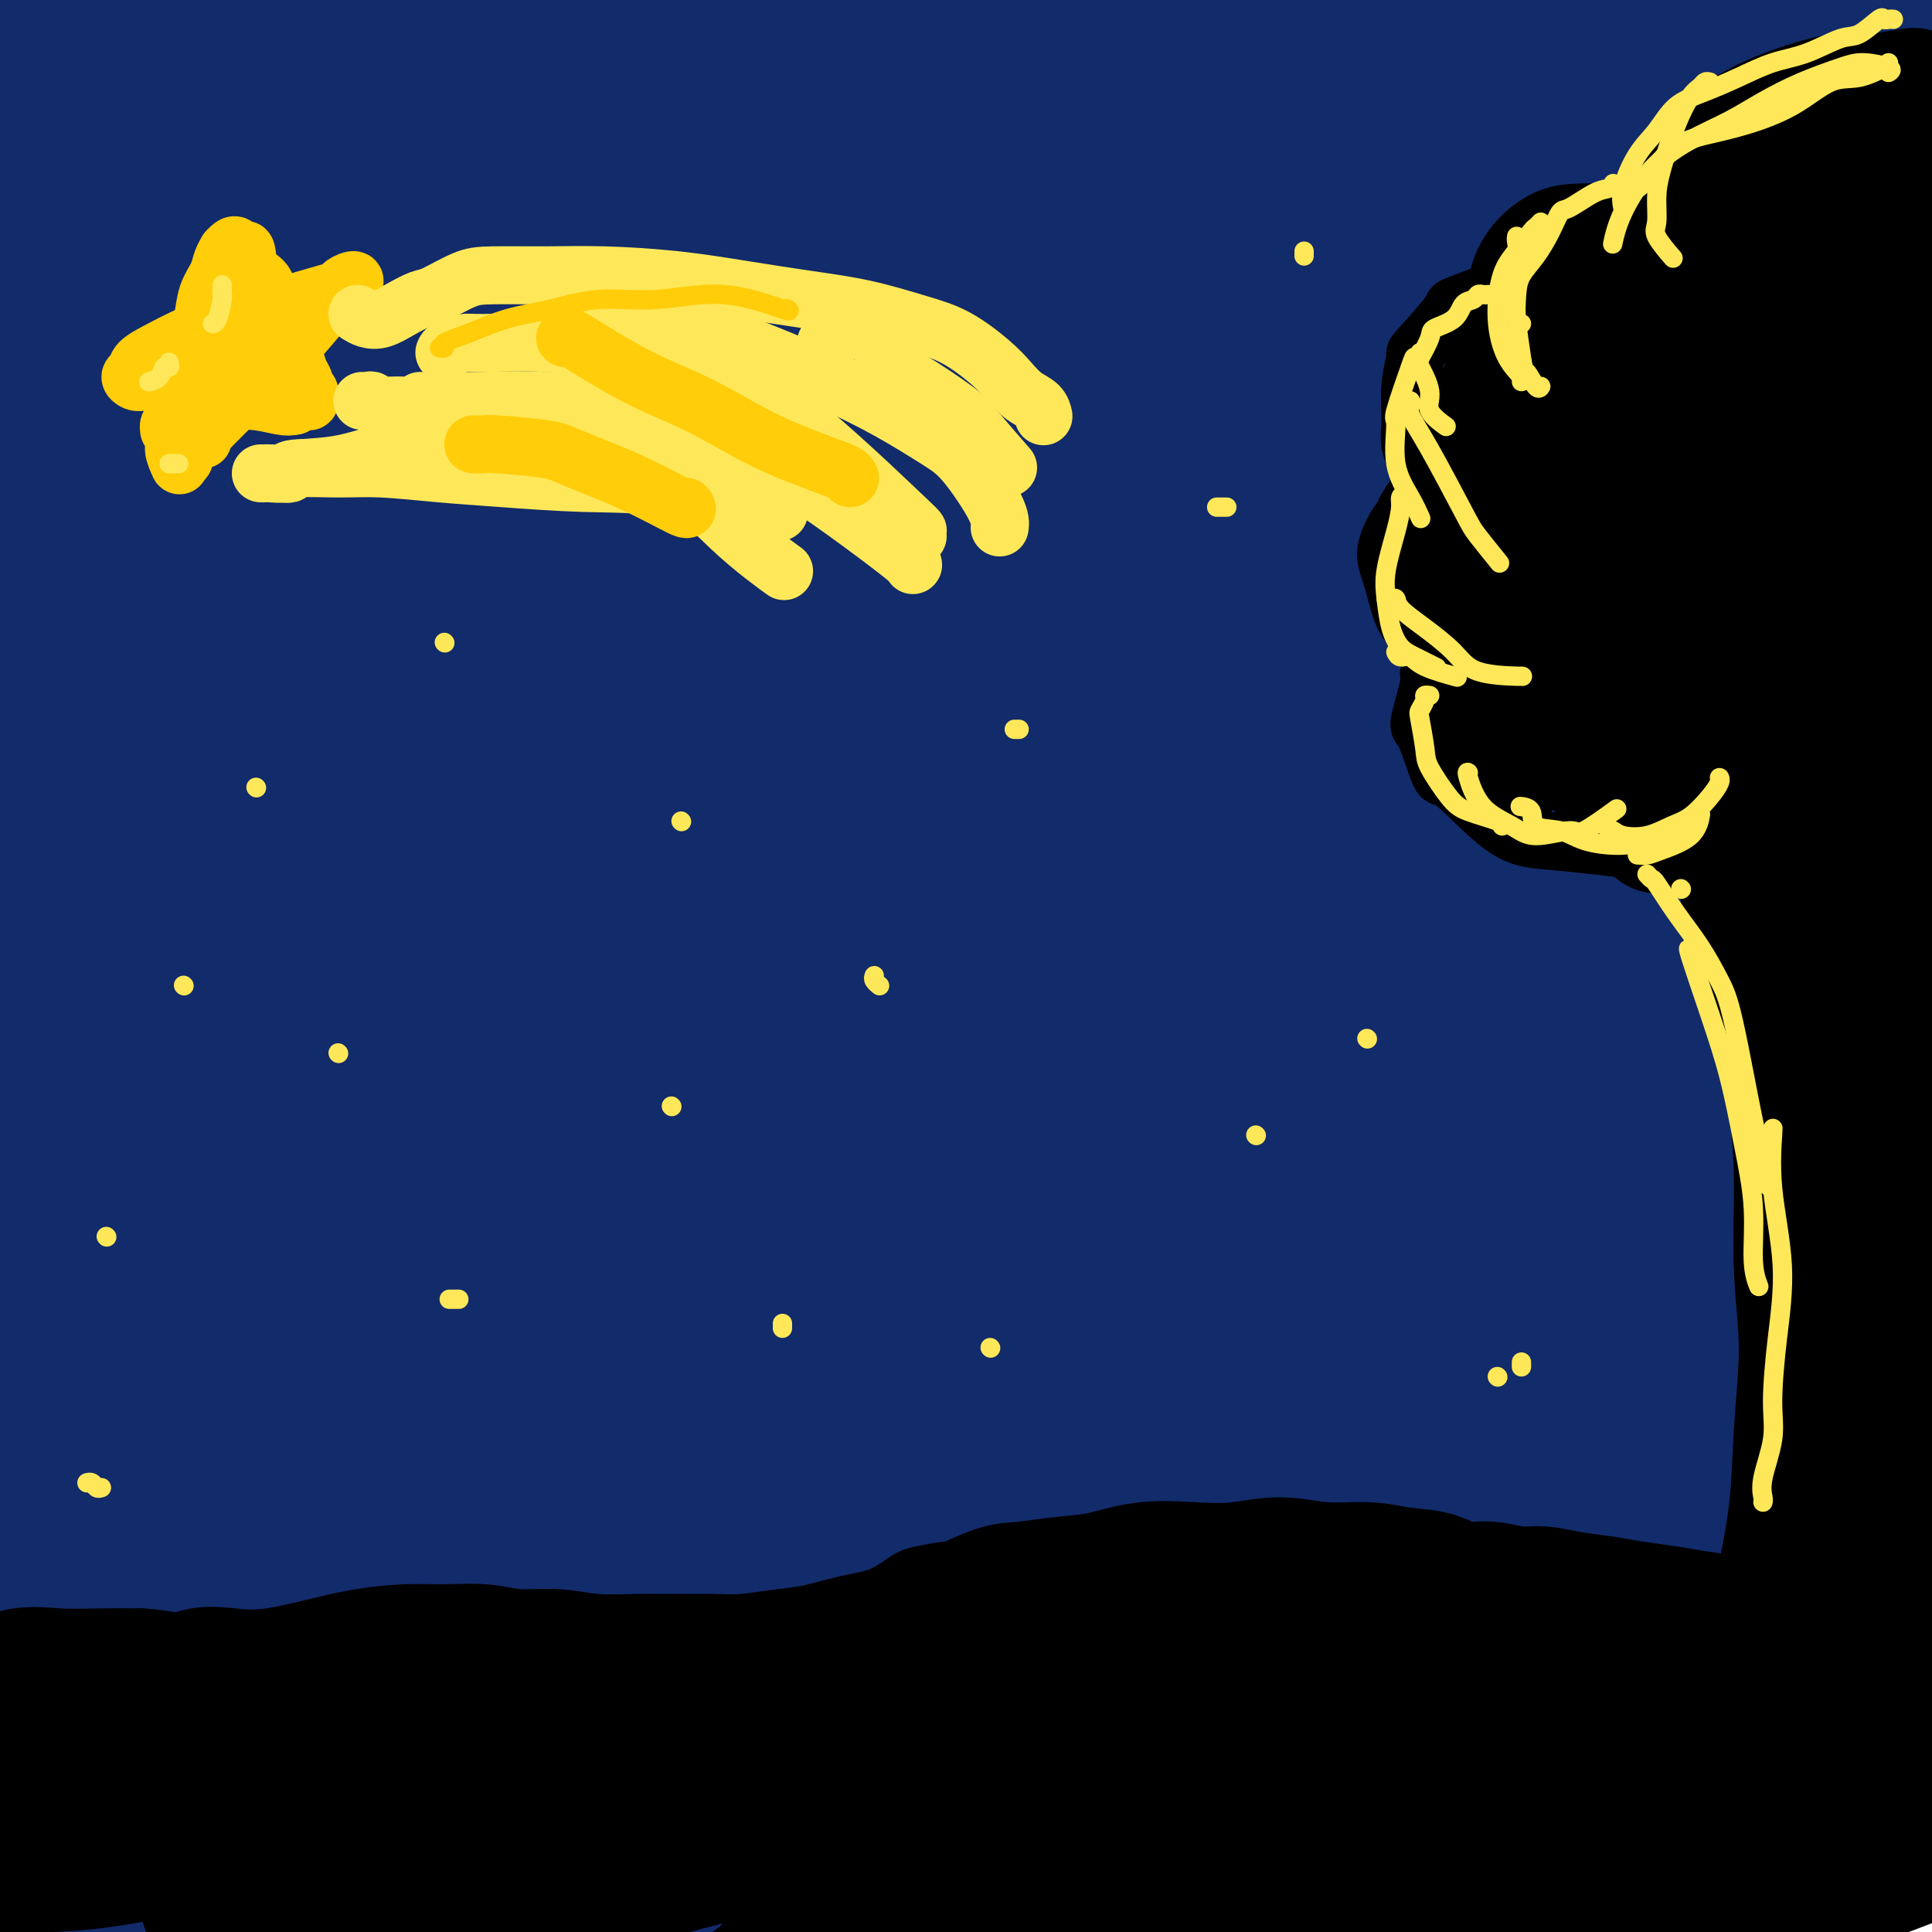
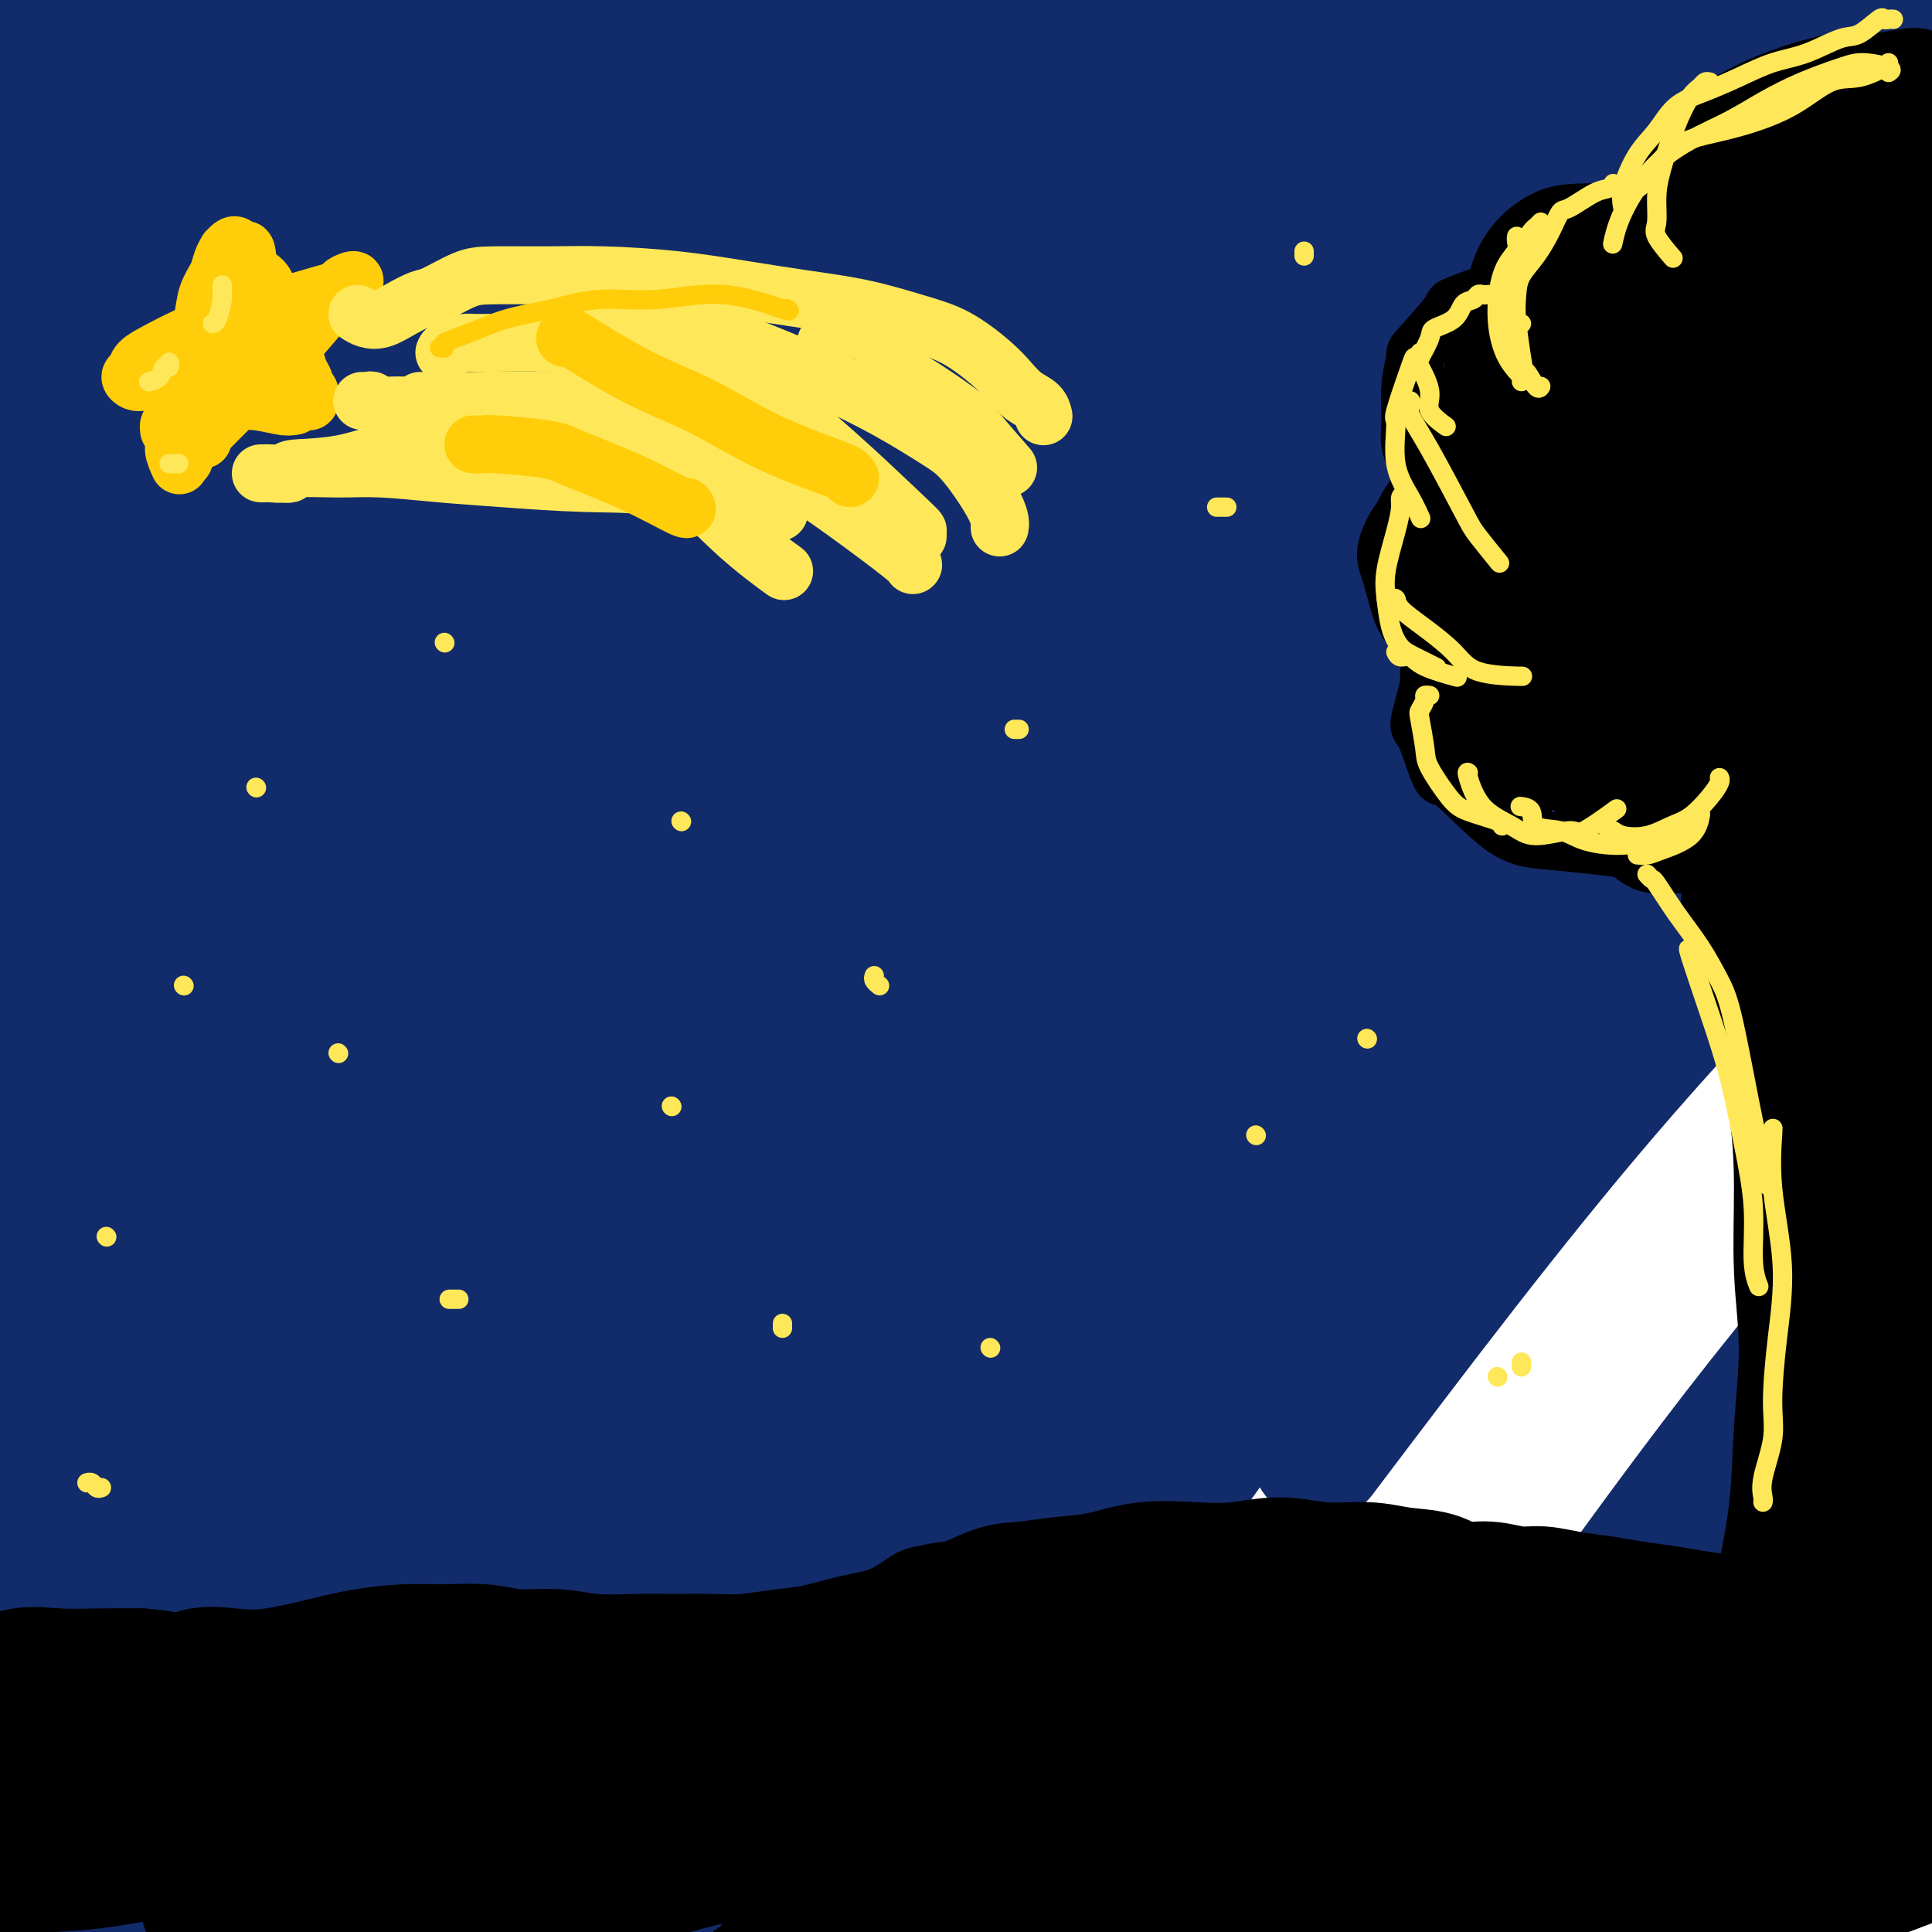
<svg xmlns="http://www.w3.org/2000/svg" viewBox="0 0 400 400" version="1.1">
  <g fill="none" stroke="#122B6A" stroke-width="28" stroke-linecap="round" stroke-linejoin="round">
    <path d="M156,102c-0.323,0.611 -0.647,1.222 -2,3c-1.353,1.778 -3.736,4.721 -9,13c-5.264,8.279 -13.408,21.892 -21,35c-7.592,13.108 -14.632,25.710 -21,38c-6.368,12.290 -12.064,24.268 -17,33c-4.936,8.732 -9.114,14.217 -11,17c-1.886,2.783 -1.481,2.862 -2,4c-0.519,1.138 -1.961,3.335 1,-2c2.961,-5.335 10.327,-18.201 20,-34c9.673,-15.799 21.654,-34.531 33,-51c11.346,-16.469 22.059,-30.674 31,-42c8.941,-11.326 16.111,-19.773 20,-25c3.889,-5.227 4.497,-7.235 6,-9c1.503,-1.765 3.900,-3.286 0,-2c-3.900,1.286 -14.096,5.380 -27,15c-12.904,9.620 -28.517,24.766 -44,41c-15.483,16.234 -30.836,33.557 -43,50c-12.164,16.443 -21.140,32.006 -28,44c-6.860,11.994 -11.606,20.419 -14,25c-2.394,4.581 -2.438,5.319 -3,7c-0.562,1.681 -1.642,4.304 4,-3c5.642,-7.304 18.006,-24.535 31,-43c12.994,-18.465 26.617,-38.162 42,-58c15.383,-19.838 32.524,-39.815 48,-57c15.476,-17.185 29.287,-31.578 37,-40c7.713,-8.422 9.329,-10.874 11,-13c1.671,-2.126 3.399,-3.925 1,-2c-2.399,1.925 -8.925,7.574 -21,20c-12.075,12.426 -29.701,31.630 -46,51c-16.299,19.370 -31.273,38.907 -45,58c-13.727,19.093 -26.208,37.741 -35,51c-8.792,13.259 -13.896,21.130 -19,29" />
    <path d="M33,255c-9.242,13.538 -5.347,7.383 -5,7c0.347,-0.383 -2.856,5.005 0,-2c2.856,-7.005 11.769,-26.405 24,-49c12.231,-22.595 27.778,-48.386 44,-73c16.222,-24.614 33.118,-48.052 48,-66c14.882,-17.948 27.749,-30.407 36,-38c8.251,-7.593 11.886,-10.321 15,-13c3.114,-2.679 5.708,-5.308 -2,1c-7.708,6.308 -25.719,21.554 -44,39c-18.281,17.446 -36.833,37.092 -55,57c-18.167,19.908 -35.951,40.078 -50,58c-14.049,17.922 -24.364,33.597 -32,43c-7.636,9.403 -12.594,12.536 -15,15c-2.406,2.464 -2.259,4.260 -3,2c-0.741,-2.260 -2.369,-8.577 4,-25c6.369,-16.423 20.736,-42.952 36,-68c15.264,-25.048 31.424,-48.613 47,-69c15.576,-20.387 30.566,-37.594 42,-50c11.434,-12.406 19.312,-20.009 24,-24c4.688,-3.991 6.187,-4.370 8,-6c1.813,-1.630 3.940,-4.513 -1,2c-4.940,6.513 -16.947,22.420 -31,39c-14.053,16.580 -30.152,33.832 -45,52c-14.848,18.168 -28.445,37.250 -41,54c-12.555,16.750 -24.068,31.167 -33,43c-8.932,11.833 -15.284,21.083 -19,26c-3.716,4.917 -4.797,5.503 -6,7c-1.203,1.497 -2.529,3.906 -1,0c1.529,-3.906 5.912,-14.129 15,-31c9.088,-16.871 22.882,-40.392 37,-62c14.118,-21.608 28.559,-41.304 43,-61" />
    <path d="M73,63c13.442,-18.363 25.548,-33.771 34,-45c8.452,-11.229 13.250,-18.279 16,-22c2.750,-3.721 3.453,-4.114 2,-5c-1.453,-0.886 -5.062,-2.265 -17,4c-11.938,6.265 -32.207,20.174 -50,35c-17.793,14.826 -33.112,30.568 -47,45c-13.888,14.432 -26.347,27.554 -36,38c-9.653,10.446 -16.501,18.217 -21,22c-4.499,3.783 -6.648,3.580 -8,5c-1.352,1.420 -1.908,4.464 -1,-1c0.908,-5.464 3.281,-19.436 10,-35c6.719,-15.564 17.783,-32.720 27,-47c9.217,-14.280 16.586,-25.682 23,-35c6.414,-9.318 11.872,-16.551 16,-22c4.128,-5.449 6.927,-9.115 8,-11c1.073,-1.885 0.420,-1.990 1,-3c0.580,-1.010 2.394,-2.925 -4,2c-6.394,4.925 -20.997,16.690 -34,29c-13.003,12.310 -24.406,25.166 -33,35c-8.594,9.834 -14.378,16.646 -19,22c-4.622,5.354 -8.081,9.251 -10,11c-1.919,1.749 -2.299,1.350 -3,2c-0.701,0.650 -1.722,2.351 3,-3c4.722,-5.351 15.189,-17.752 26,-30c10.811,-12.248 21.967,-24.341 33,-35c11.033,-10.659 21.941,-19.884 31,-28c9.059,-8.116 16.267,-15.122 21,-19c4.733,-3.878 6.990,-4.627 9,-6c2.010,-1.373 3.772,-3.370 1,-1c-2.772,2.370 -10.078,9.106 -21,21c-10.922,11.894 -25.461,28.947 -40,46" />
    <path d="M-10,32c-16.102,18.221 -26.356,30.774 -37,44c-10.644,13.226 -21.679,27.126 -29,37c-7.321,9.874 -10.927,15.723 -13,19c-2.073,3.277 -2.613,3.981 -2,4c0.613,0.019 2.379,-0.648 11,-11c8.621,-10.352 24.097,-30.390 39,-48c14.903,-17.610 29.233,-32.792 43,-47c13.767,-14.208 26.973,-27.443 38,-38c11.027,-10.557 19.877,-18.437 26,-23c6.123,-4.563 9.521,-5.810 12,-7c2.479,-1.190 4.039,-2.324 2,0c-2.039,2.324 -7.677,8.106 -20,20c-12.323,11.894 -31.332,29.900 -49,48c-17.668,18.100 -33.994,36.296 -49,53c-15.006,16.704 -28.691,31.918 -39,44c-10.309,12.082 -17.240,21.033 -21,26c-3.760,4.967 -4.347,5.951 -6,8c-1.653,2.049 -4.373,5.163 0,-1c4.373,-6.163 15.838,-21.602 29,-38c13.162,-16.398 28.022,-33.755 44,-51c15.978,-17.245 33.075,-34.380 49,-49c15.925,-14.620 30.678,-26.727 43,-37c12.322,-10.273 22.211,-18.711 29,-24c6.789,-5.289 10.477,-7.428 13,-9c2.523,-1.572 3.881,-2.575 3,-1c-0.881,1.575 -4.000,5.730 -16,18c-12.000,12.270 -32.881,32.655 -52,52c-19.119,19.345 -36.475,37.649 -54,57c-17.525,19.351 -35.218,39.748 -48,56c-12.782,16.252 -20.652,28.358 -26,36c-5.348,7.642 -8.174,10.821 -11,14" />
    <path d="M-101,184c-14.028,17.347 -6.597,7.713 -1,1c5.597,-6.713 9.361,-10.505 20,-23c10.639,-12.495 28.155,-33.694 45,-53c16.845,-19.306 33.020,-36.720 50,-54c16.980,-17.280 34.764,-34.428 49,-47c14.236,-12.572 24.922,-20.569 32,-26c7.078,-5.431 10.546,-8.295 13,-10c2.454,-1.705 3.892,-2.251 3,-1c-0.892,1.251 -4.114,4.299 -16,16c-11.886,11.701 -32.438,32.055 -52,52c-19.562,19.945 -38.136,39.482 -57,62c-18.864,22.518 -38.020,48.018 -52,67c-13.980,18.982 -22.784,31.447 -28,39c-5.216,7.553 -6.845,10.194 -9,13c-2.155,2.806 -4.837,5.777 -1,1c3.837,-4.777 14.192,-17.302 27,-34c12.808,-16.698 28.068,-37.571 45,-58c16.932,-20.429 35.535,-40.416 55,-61c19.465,-20.584 39.790,-41.764 58,-59c18.210,-17.236 34.304,-30.527 47,-40c12.696,-9.473 21.992,-15.128 27,-18c5.008,-2.872 5.726,-2.962 8,-4c2.274,-1.038 6.104,-3.026 1,4c-5.104,7.026 -19.143,23.066 -37,42c-17.857,18.934 -39.531,40.763 -61,64c-21.469,23.237 -42.733,47.884 -63,73c-20.267,25.116 -39.536,50.702 -52,68c-12.464,17.298 -18.124,26.307 -22,32c-3.876,5.693 -5.966,8.071 -8,11c-2.034,2.929 -4.010,6.408 1,0c5.010,-6.408 17.005,-22.704 29,-39" />
    <path d="M-50,202c12.627,-16.918 29.193,-39.714 46,-60c16.807,-20.286 33.853,-38.063 51,-56c17.147,-17.937 34.394,-36.036 50,-51c15.606,-14.964 29.572,-26.795 40,-35c10.428,-8.205 17.317,-12.784 21,-15c3.683,-2.216 4.159,-2.069 6,-3c1.841,-0.931 5.045,-2.940 0,4c-5.045,6.940 -18.339,22.830 -37,41c-18.661,18.170 -42.687,38.621 -66,61c-23.313,22.379 -45.912,46.685 -66,71c-20.088,24.315 -37.665,48.638 -50,66c-12.335,17.362 -19.427,27.761 -23,33c-3.573,5.239 -3.627,5.316 -5,7c-1.373,1.684 -4.065,4.974 3,-2c7.065,-6.974 23.888,-24.213 42,-46c18.112,-21.787 37.513,-48.123 59,-74c21.487,-25.877 45.059,-51.293 68,-75c22.941,-23.707 45.251,-45.703 66,-64c20.749,-18.297 39.937,-32.896 51,-41c11.063,-8.104 13.999,-9.713 17,-12c3.001,-2.287 6.066,-5.253 3,0c-3.066,5.253 -12.263,18.725 -28,35c-15.737,16.275 -38.015,35.355 -75,79c-36.985,43.645 -88.679,111.857 -112,144c-23.321,32.143 -18.271,28.218 -24,41c-5.729,12.782 -22.239,42.272 -30,57c-7.761,14.728 -6.773,14.695 -8,17c-1.227,2.305 -4.669,6.948 0,1c4.669,-5.948 17.449,-22.486 32,-44c14.551,-21.514 30.872,-48.004 50,-76c19.128,-27.996 41.064,-57.498 63,-87" />
    <path d="M94,118c34.581,-46.905 48.532,-61.167 69,-82c20.468,-20.833 47.451,-48.235 63,-63c15.549,-14.765 19.664,-16.891 23,-19c3.336,-2.109 5.892,-4.200 3,1c-2.892,5.200 -11.233,17.692 -28,37c-16.767,19.308 -41.958,45.432 -68,74c-26.042,28.568 -52.933,59.579 -77,92c-24.067,32.421 -45.310,66.250 -64,98c-18.690,31.750 -34.828,61.419 -43,79c-8.172,17.581 -8.377,23.072 -10,27c-1.623,3.928 -4.663,6.291 0,3c4.663,-3.291 17.030,-12.237 32,-33c14.970,-20.763 32.543,-53.345 54,-86c21.457,-32.655 46.799,-65.384 72,-98c25.201,-32.616 50.262,-65.118 78,-94c27.738,-28.882 58.153,-54.144 80,-71c21.847,-16.856 35.126,-25.305 42,-30c6.874,-4.695 7.342,-5.635 3,1c-4.342,6.635 -13.496,20.845 -32,40c-18.504,19.155 -46.358,43.255 -75,72c-28.642,28.745 -58.071,62.134 -84,96c-25.929,33.866 -48.358,68.209 -68,101c-19.642,32.791 -36.496,64.030 -48,88c-11.504,23.970 -17.656,40.672 -20,49c-2.344,8.328 -0.879,8.281 1,8c1.879,-0.281 4.173,-0.798 13,-15c8.827,-14.202 24.186,-42.090 42,-73c17.814,-30.910 38.084,-64.842 60,-99c21.916,-34.158 45.477,-68.543 71,-100c25.523,-31.457 53.006,-59.988 76,-81c22.994,-21.012 41.497,-34.506 60,-48" />
    <path d="M319,-8c12.963,-10.259 15.369,-11.907 16,-10c0.631,1.907 -0.513,7.369 -13,21c-12.487,13.631 -36.315,35.432 -64,61c-27.685,25.568 -59.226,54.902 -89,89c-29.774,34.098 -57.780,72.961 -81,109c-23.220,36.039 -41.653,69.255 -57,101c-15.347,31.745 -27.608,62.018 -35,81c-7.392,18.982 -9.915,26.672 -7,25c2.915,-1.672 11.269,-12.705 17,-21c5.731,-8.295 8.839,-13.853 18,-31c9.161,-17.147 24.376,-45.885 41,-77c16.624,-31.115 34.658,-64.608 58,-99c23.342,-34.392 51.992,-69.682 80,-102c28.008,-32.318 55.373,-61.665 84,-86c28.627,-24.335 58.517,-43.659 77,-55c18.483,-11.341 25.558,-14.701 30,-16c4.442,-1.299 6.249,-0.537 -3,9c-9.249,9.537 -29.554,27.851 -53,49c-23.446,21.149 -50.032,45.134 -79,74c-28.968,28.866 -60.319,62.615 -85,93c-24.681,30.385 -42.692,57.408 -65,98c-22.308,40.592 -48.914,94.754 -60,118c-11.086,23.246 -6.651,15.578 -5,13c1.651,-2.578 0.520,-0.064 -1,3c-1.520,3.064 -3.427,6.679 10,-17c13.427,-23.679 42.190,-74.652 56,-99c13.810,-24.348 12.667,-22.071 25,-41c12.333,-18.929 38.141,-59.063 61,-91c22.859,-31.937 42.770,-55.675 75,-85c32.230,-29.325 76.780,-64.236 98,-80c21.220,-15.764 19.110,-12.382 17,-9" />
    <path d="M385,17c5.839,-3.101 11.938,-6.354 11,-4c-0.938,2.354 -8.913,10.314 -26,24c-17.087,13.686 -43.285,33.098 -70,56c-26.715,22.902 -53.946,49.295 -80,78c-26.054,28.705 -50.931,59.723 -71,88c-20.069,28.277 -35.331,53.813 -47,75c-11.669,21.187 -19.744,38.023 -24,48c-4.256,9.977 -4.693,13.093 -6,16c-1.307,2.907 -3.485,5.604 1,2c4.485,-3.604 15.631,-13.510 25,-26c9.369,-12.490 16.960,-27.565 45,-68c28.040,-40.435 76.528,-106.230 100,-138c23.472,-31.770 21.929,-29.516 41,-45c19.071,-15.484 58.755,-48.706 89,-70c30.245,-21.294 51.052,-30.662 63,-36c11.948,-5.338 15.037,-6.647 14,-3c-1.037,3.647 -6.199,12.251 -16,21c-9.801,8.749 -24.240,17.642 -62,53c-37.760,35.358 -98.843,97.180 -129,128c-30.157,30.820 -29.390,30.638 -44,53c-14.610,22.362 -44.598,67.267 -63,98c-18.402,30.733 -25.219,47.293 -29,56c-3.781,8.707 -4.528,9.562 -6,12c-1.472,2.438 -3.669,6.458 2,-2c5.669,-8.458 19.206,-29.394 30,-49c10.794,-19.606 18.846,-37.883 45,-74c26.154,-36.117 70.412,-90.073 92,-116c21.588,-25.927 20.508,-23.826 34,-36c13.492,-12.174 41.555,-38.624 66,-58c24.445,-19.376 45.270,-31.679 55,-37c9.730,-5.321 8.365,-3.661 7,-2" />
    <path d="M432,61c7.721,-1.773 -3.977,13.293 -6,18c-2.023,4.707 5.627,-0.946 -24,25c-29.627,25.946 -96.532,83.489 -127,109c-30.468,25.511 -24.499,18.988 -44,49c-19.501,30.012 -64.473,96.558 -83,125c-18.527,28.442 -10.610,18.779 -12,23c-1.390,4.221 -12.088,22.327 -17,30c-4.912,7.673 -4.037,4.912 -1,1c3.037,-3.912 8.236,-8.975 18,-25c9.764,-16.025 24.094,-43.013 40,-71c15.906,-27.987 33.389,-56.972 52,-86c18.611,-29.028 38.349,-58.099 59,-84c20.651,-25.901 42.215,-48.632 53,-60c10.785,-11.368 10.792,-11.371 14,-15c3.208,-3.629 9.617,-10.882 2,-7c-7.617,3.882 -29.261,18.898 -52,38c-22.739,19.102 -46.575,42.289 -71,68c-24.425,25.711 -49.440,53.945 -70,82c-20.560,28.055 -36.664,55.933 -50,81c-13.336,25.067 -23.903,47.325 -30,61c-6.097,13.675 -7.722,18.767 -9,22c-1.278,3.233 -2.209,4.607 1,4c3.209,-0.607 10.557,-3.194 22,-18c11.443,-14.806 26.982,-41.832 45,-72c18.018,-30.168 38.516,-63.478 61,-96c22.484,-32.522 46.954,-64.257 72,-92c25.046,-27.743 50.667,-51.495 73,-70c22.333,-18.505 41.378,-31.764 51,-38c9.622,-6.236 9.821,-5.448 13,-8c3.179,-2.552 9.337,-8.443 0,2c-9.337,10.443 -34.168,37.222 -59,64" />
    <path d="M353,121c-21.347,22.467 -45.213,45.634 -70,72c-24.787,26.366 -50.495,55.931 -71,85c-20.505,29.069 -35.809,57.640 -49,82c-13.191,24.360 -24.270,44.508 -31,59c-6.730,14.492 -9.111,23.330 -11,28c-1.889,4.670 -3.287,5.174 -2,5c1.287,-0.174 5.258,-1.027 15,-13c9.742,-11.973 25.253,-35.068 42,-61c16.747,-25.932 34.729,-54.702 56,-84c21.271,-29.298 45.830,-59.125 71,-86c25.170,-26.875 50.952,-50.799 73,-68c22.048,-17.201 40.363,-27.680 49,-33c8.637,-5.320 7.595,-5.483 6,-3c-1.595,2.483 -3.743,7.610 -15,19c-11.257,11.390 -31.623,29.042 -53,49c-21.377,19.958 -43.764,42.222 -67,67c-23.236,24.778 -47.322,52.070 -69,80c-21.678,27.930 -40.948,56.498 -54,78c-13.052,21.502 -19.888,35.937 -23,43c-3.112,7.063 -2.502,6.753 -3,8c-0.498,1.247 -2.103,4.051 3,-2c5.103,-6.051 16.915,-20.958 31,-42c14.085,-21.042 30.445,-48.219 49,-76c18.555,-27.781 39.307,-56.166 61,-83c21.693,-26.834 44.327,-52.118 68,-74c23.673,-21.882 48.385,-40.361 62,-50c13.615,-9.639 16.135,-10.439 18,-11c1.865,-0.561 3.077,-0.882 -5,8c-8.077,8.882 -25.444,26.968 -44,46c-18.556,19.032 -38.302,39.009 -58,62c-19.698,22.991 -39.349,48.995 -59,75" />
-     <path d="M273,301c-17.942,25.060 -33.297,50.210 -45,71c-11.703,20.790 -19.755,37.219 -25,48c-5.245,10.781 -7.682,15.914 -9,19c-1.318,3.086 -1.517,4.126 -1,3c0.517,-1.126 1.748,-4.417 10,-19c8.252,-14.583 23.524,-40.459 40,-66c16.476,-25.541 34.155,-50.747 53,-76c18.845,-25.253 38.855,-50.553 57,-70c18.145,-19.447 34.426,-33.042 43,-40c8.574,-6.958 9.440,-7.277 11,-9c1.560,-1.723 3.814,-4.848 2,0c-1.814,4.848 -7.698,17.668 -21,35c-13.302,17.332 -34.024,39.176 -53,62c-18.976,22.824 -36.206,46.628 -51,70c-14.794,23.372 -27.151,46.311 -38,66c-10.849,19.689 -20.188,36.127 -25,46c-4.812,9.873 -5.096,13.180 -6,16c-0.904,2.820 -2.428,5.151 0,2c2.428,-3.151 8.808,-11.784 20,-29c11.192,-17.216 27.195,-43.013 43,-68c15.805,-24.987 31.413,-49.163 48,-71c16.587,-21.837 34.152,-41.336 47,-54c12.848,-12.664 20.980,-18.493 25,-22c4.020,-3.507 3.930,-4.691 5,-4c1.070,0.691 3.302,3.258 -3,15c-6.302,11.742 -21.138,32.658 -35,52c-13.862,19.342 -26.750,37.108 -38,54c-11.250,16.892 -20.861,32.909 -29,47c-8.139,14.091 -14.807,26.255 -19,34c-4.193,7.745 -5.912,11.070 -7,13c-1.088,1.930 -1.544,2.465 -2,3" />
    <path d="M270,429c-9.222,14.576 -3.778,2.516 5,-12c8.778,-14.516 20.891,-31.488 34,-50c13.109,-18.512 27.214,-38.564 41,-57c13.786,-18.436 27.253,-35.255 38,-47c10.747,-11.745 18.773,-18.417 23,-22c4.227,-3.583 4.656,-4.077 6,-5c1.344,-0.923 3.603,-2.277 0,7c-3.603,9.277 -13.068,29.183 -24,48c-10.932,18.817 -23.333,36.544 -34,54c-10.667,17.456 -19.601,34.642 -27,49c-7.399,14.358 -13.261,25.889 -17,34c-3.739,8.111 -5.353,12.803 -6,15c-0.647,2.197 -0.326,1.899 -1,2c-0.674,0.101 -2.343,0.601 2,-9c4.343,-9.601 14.698,-29.304 26,-48c11.302,-18.696 23.551,-36.384 35,-53c11.449,-16.616 22.096,-32.161 30,-43c7.904,-10.839 13.063,-16.971 16,-20c2.937,-3.029 3.653,-2.956 4,-3c0.347,-0.044 0.327,-0.206 -4,8c-4.327,8.206 -12.959,24.779 -21,40c-8.041,15.221 -15.490,29.088 -22,42c-6.510,12.912 -12.082,24.869 -16,34c-3.918,9.131 -6.183,15.437 -8,20c-1.817,4.563 -3.188,7.384 -4,9c-0.812,1.616 -1.066,2.028 -1,2c0.066,-0.028 0.451,-0.497 6,-8c5.549,-7.503 16.260,-22.042 25,-36c8.740,-13.958 15.507,-27.335 22,-38c6.493,-10.665 12.712,-18.619 16,-23c3.288,-4.381 3.644,-5.191 4,-6" />
    <path d="M418,313c11.430,-17.521 4.005,-6.822 0,1c-4.005,7.822 -4.591,12.768 -8,20c-3.409,7.232 -9.641,16.749 -15,26c-5.359,9.251 -9.846,18.237 -14,26c-4.154,7.763 -7.976,14.305 -11,19c-3.024,4.695 -5.252,7.544 -7,9c-1.748,1.456 -3.018,1.519 -4,2c-0.982,0.481 -1.676,1.379 -2,-1c-0.324,-2.379 -0.279,-8.037 1,-15c1.279,-6.963 3.790,-15.232 5,-22c1.210,-6.768 1.118,-12.036 1,-17c-0.118,-4.964 -0.260,-9.623 -1,-13c-0.740,-3.377 -2.076,-5.473 -4,-7c-1.924,-1.527 -4.436,-2.486 -11,1c-6.564,3.486 -17.180,11.417 -26,19c-8.820,7.583 -15.843,14.820 -21,21c-5.157,6.180 -8.449,11.304 -11,15c-2.551,3.696 -4.362,5.963 -5,7c-0.638,1.037 -0.104,0.845 -1,2c-0.896,1.155 -3.223,3.658 4,-2c7.223,-5.658 23.997,-19.478 32,-26c8.003,-6.522 7.236,-5.747 10,-9c2.764,-3.253 9.058,-10.534 13,-15c3.942,-4.466 5.533,-6.118 7,-7c1.467,-0.882 2.810,-0.993 3,-1c0.190,-0.007 -0.774,0.091 -3,3c-2.226,2.909 -5.715,8.629 -7,11c-1.285,2.371 -0.367,1.392 0,1c0.367,-0.392 0.184,-0.196 0,0" />
  </g>
  <g fill="none" stroke="#000000" stroke-width="28" stroke-linecap="round" stroke-linejoin="round">
    <path d="M3,384c0.347,-0.315 0.693,-0.631 1,-1c0.307,-0.369 0.573,-0.792 1,-1c0.427,-0.208 1.013,-0.201 2,-1c0.987,-0.799 2.375,-2.404 4,-4c1.625,-1.596 3.486,-3.184 5,-5c1.514,-1.816 2.679,-3.860 4,-6c1.321,-2.140 2.798,-4.374 4,-6c1.202,-1.626 2.129,-2.642 3,-4c0.871,-1.358 1.688,-3.056 3,-4c1.312,-0.944 3.121,-1.134 5,-2c1.879,-0.866 3.829,-2.406 6,-3c2.171,-0.594 4.563,-0.240 7,0c2.437,0.240 4.918,0.366 8,0c3.082,-0.366 6.766,-1.223 10,-2c3.234,-0.777 6.017,-1.472 9,-2c2.983,-0.528 6.164,-0.889 9,-1c2.836,-0.111 5.325,0.026 8,0c2.675,-0.026 5.537,-0.217 8,0c2.463,0.217 4.529,0.843 7,1c2.471,0.157 5.349,-0.154 8,0c2.651,0.154 5.076,0.774 8,1c2.924,0.226 6.345,0.057 9,0c2.655,-0.057 4.542,-0.003 7,0c2.458,0.003 5.488,-0.044 8,0c2.512,0.044 4.508,0.179 7,0c2.492,-0.179 5.480,-0.672 8,-1c2.520,-0.328 4.572,-0.490 7,-1c2.428,-0.510 5.231,-1.368 8,-2c2.769,-0.632 5.506,-1.038 8,-2c2.494,-0.962 4.747,-2.481 7,-4" />
    <path d="M192,334c7.109,-1.604 5.882,-0.614 7,-1c1.118,-0.386 4.581,-2.149 7,-3c2.419,-0.851 3.796,-0.789 6,-1c2.204,-0.211 5.237,-0.696 8,-1c2.763,-0.304 5.257,-0.426 8,-1c2.743,-0.574 5.734,-1.600 9,-2c3.266,-0.400 6.805,-0.175 10,0c3.195,0.175 6.046,0.299 9,0c2.954,-0.299 6.012,-1.021 9,-1c2.988,0.021 5.907,0.784 9,1c3.093,0.216 6.359,-0.115 9,0c2.641,0.115 4.656,0.676 7,1c2.344,0.324 5.017,0.412 7,1c1.983,0.588 3.276,1.677 5,2c1.724,0.323 3.877,-0.121 6,0c2.123,0.121 4.214,0.806 6,1c1.786,0.194 3.267,-0.103 5,0c1.733,0.103 3.718,0.605 6,1c2.282,0.395 4.860,0.682 7,1c2.140,0.318 3.842,0.665 6,1c2.158,0.335 4.771,0.656 7,1c2.229,0.344 4.073,0.711 6,1c1.927,0.289 3.939,0.500 6,1c2.061,0.500 4.173,1.290 6,2c1.827,0.710 3.370,1.340 5,2c1.630,0.660 3.349,1.350 5,2c1.651,0.650 3.235,1.260 5,2c1.765,0.740 3.710,1.611 5,2c1.290,0.389 1.924,0.297 3,1c1.076,0.703 2.593,2.201 4,3c1.407,0.799 2.703,0.900 4,1" />
    <path d="M394,351c6.306,2.926 3.573,2.743 3,3c-0.573,0.257 1.016,0.956 2,2c0.984,1.044 1.365,2.432 2,3c0.635,0.568 1.526,0.314 2,1c0.474,0.686 0.531,2.312 1,3c0.469,0.688 1.349,0.438 2,1c0.651,0.562 1.073,1.935 2,3c0.927,1.065 2.359,1.823 3,2c0.641,0.177 0.490,-0.225 1,0c0.510,0.225 1.681,1.077 2,2c0.319,0.923 -0.212,1.918 0,2c0.212,0.082 1.169,-0.749 1,0c-0.169,0.749 -1.464,3.076 -2,4c-0.536,0.924 -0.313,0.443 -1,1c-0.687,0.557 -2.284,2.153 -4,3c-1.716,0.847 -3.551,0.946 -7,2c-3.449,1.054 -8.513,3.065 -11,4c-2.487,0.935 -2.398,0.796 -5,1c-2.602,0.204 -7.895,0.752 -12,1c-4.105,0.248 -7.022,0.195 -11,0c-3.978,-0.195 -9.019,-0.534 -14,-1c-4.981,-0.466 -9.904,-1.061 -15,-2c-5.096,-0.939 -10.365,-2.222 -15,-3c-4.635,-0.778 -8.636,-1.049 -17,-2c-8.364,-0.951 -21.089,-2.580 -27,-3c-5.911,-0.420 -5.006,0.369 -9,0c-3.994,-0.369 -12.885,-1.897 -21,-3c-8.115,-1.103 -15.454,-1.780 -23,-2c-7.546,-0.220 -15.301,0.018 -23,0c-7.699,-0.018 -15.343,-0.291 -23,0c-7.657,0.291 -15.329,1.145 -23,2" />
    <path d="M152,375c-14.918,0.474 -17.714,0.659 -23,1c-5.286,0.341 -13.064,0.838 -20,1c-6.936,0.162 -13.031,-0.009 -19,0c-5.969,0.009 -11.812,0.199 -17,0c-5.188,-0.199 -9.721,-0.789 -14,-1c-4.279,-0.211 -8.302,-0.045 -12,0c-3.698,0.045 -7.069,-0.031 -10,0c-2.931,0.031 -5.422,0.169 -8,0c-2.578,-0.169 -5.245,-0.644 -8,-1c-2.755,-0.356 -5.599,-0.592 -7,-1c-1.401,-0.408 -1.358,-0.987 -2,-1c-0.642,-0.013 -1.968,0.541 -3,0c-1.032,-0.541 -1.769,-2.176 -2,-3c-0.231,-0.824 0.042,-0.835 0,-1c-0.042,-0.165 -0.401,-0.482 -1,-1c-0.599,-0.518 -1.437,-1.237 -2,-2c-0.563,-0.763 -0.851,-1.570 -1,-2c-0.149,-0.430 -0.158,-0.482 -1,-1c-0.842,-0.518 -2.516,-1.502 -3,-2c-0.484,-0.498 0.221,-0.511 -1,-1c-1.221,-0.489 -4.368,-1.452 -6,-2c-1.632,-0.548 -1.750,-0.679 -2,-1c-0.250,-0.321 -0.633,-0.833 -1,-1c-0.367,-0.167 -0.719,0.011 -1,0c-0.281,-0.011 -0.491,-0.209 0,-1c0.491,-0.791 1.682,-2.173 3,-3c1.318,-0.827 2.762,-1.097 5,-2c2.238,-0.903 5.270,-2.438 8,-3c2.730,-0.562 5.158,-0.151 8,0c2.842,0.151 6.098,0.043 9,0c2.902,-0.043 5.451,-0.022 8,0" />
    <path d="M29,347c5.500,0.328 6.750,1.149 9,2c2.250,0.851 5.501,1.733 9,2c3.499,0.267 7.247,-0.082 11,0c3.753,0.082 7.511,0.595 12,1c4.489,0.405 9.711,0.702 15,1c5.289,0.298 10.647,0.596 16,1c5.353,0.404 10.702,0.914 16,2c5.298,1.086 10.544,2.747 15,4c4.456,1.253 8.122,2.096 11,3c2.878,0.904 4.966,1.869 7,3c2.034,1.131 4.012,2.429 5,3c0.988,0.571 0.987,0.415 1,1c0.013,0.585 0.040,1.910 0,3c-0.040,1.090 -0.149,1.945 -6,3c-5.851,1.055 -17.446,2.309 -23,3c-5.554,0.691 -5.067,0.818 -9,1c-3.933,0.182 -12.287,0.419 -20,0c-7.713,-0.419 -14.787,-1.492 -22,-2c-7.213,-0.508 -14.566,-0.450 -21,-1c-6.434,-0.550 -11.949,-1.709 -20,-2c-8.051,-0.291 -18.637,0.286 -26,1c-7.363,0.714 -11.504,1.566 -14,2c-2.496,0.434 -3.346,0.452 -5,1c-1.654,0.548 -4.111,1.627 -6,2c-1.889,0.373 -3.209,0.041 -3,1c0.209,0.959 1.948,3.210 3,4c1.052,0.790 1.417,0.121 6,0c4.583,-0.121 13.383,0.308 21,0c7.617,-0.308 14.051,-1.352 27,-4c12.949,-2.648 32.414,-6.899 43,-9c10.586,-2.101 12.293,-2.050 14,-2" />
    <path d="M95,371c20.946,-3.871 31.311,-6.049 36,-7c4.689,-0.951 3.702,-0.676 9,-1c5.298,-0.324 16.880,-1.246 22,-2c5.120,-0.754 3.778,-1.339 5,-1c1.222,0.339 5.008,1.603 7,2c1.992,0.397 2.188,-0.072 0,1c-2.188,1.072 -6.761,3.686 -8,5c-1.239,1.314 0.856,1.327 -8,3c-8.856,1.673 -28.663,5.005 -37,6c-8.337,0.995 -5.202,-0.348 -13,1c-7.798,1.348 -26.527,5.385 -35,7c-8.473,1.615 -6.690,0.806 -10,2c-3.310,1.194 -11.714,4.389 -16,6c-4.286,1.611 -4.456,1.637 -3,2c1.456,0.363 4.536,1.065 5,2c0.464,0.935 -1.689,2.105 9,1c10.689,-1.105 34.218,-4.485 44,-6c9.782,-1.515 5.816,-1.164 17,-5c11.184,-3.836 37.518,-11.859 54,-17c16.482,-5.141 23.113,-7.399 32,-10c8.887,-2.601 20.029,-5.544 26,-7c5.971,-1.456 6.772,-1.426 10,-2c3.228,-0.574 8.884,-1.751 12,-2c3.116,-0.249 3.694,0.430 5,0c1.306,-0.430 3.340,-1.970 -1,0c-4.340,1.970 -15.056,7.451 -25,11c-9.944,3.549 -19.118,5.166 -29,8c-9.882,2.834 -20.474,6.883 -31,10c-10.526,3.117 -20.988,5.301 -31,8c-10.012,2.699 -19.575,5.914 -27,8c-7.425,2.086 -12.713,3.043 -18,4" />
    <path d="M96,398c-23.762,6.348 -15.168,3.219 -13,2c2.168,-1.219 -2.089,-0.526 -4,0c-1.911,0.526 -1.476,0.887 0,0c1.476,-0.887 3.992,-3.021 12,-5c8.008,-1.979 21.506,-3.803 27,-5c5.494,-1.197 2.983,-1.766 16,-4c13.017,-2.234 41.561,-6.132 54,-8c12.439,-1.868 8.771,-1.707 19,-4c10.229,-2.293 34.354,-7.041 49,-10c14.646,-2.959 19.813,-4.128 23,-5c3.187,-0.872 4.394,-1.446 9,-3c4.606,-1.554 12.611,-4.087 16,-5c3.389,-0.913 2.162,-0.204 2,0c-0.162,0.204 0.740,-0.095 -2,0c-2.740,0.095 -9.124,0.584 -17,2c-7.876,1.416 -17.245,3.758 -27,7c-9.755,3.242 -19.895,7.382 -30,12c-10.105,4.618 -20.175,9.712 -29,14c-8.825,4.288 -16.406,7.769 -23,11c-6.594,3.231 -12.202,6.212 -15,8c-2.798,1.788 -2.785,2.381 -3,3c-0.215,0.619 -0.657,1.262 -2,2c-1.343,0.738 -3.585,1.569 3,-1c6.585,-2.569 21.998,-8.538 34,-13c12.002,-4.462 20.593,-7.416 30,-11c9.407,-3.584 19.629,-7.799 29,-11c9.371,-3.201 17.892,-5.388 26,-8c8.108,-2.612 15.802,-5.649 22,-8c6.198,-2.351 10.899,-4.018 15,-5c4.101,-0.982 7.600,-1.281 10,-2c2.400,-0.719 3.700,-1.860 5,-3" />
    <path d="M332,348c27.575,-9.831 9.511,-3.410 3,-1c-6.511,2.410 -1.471,0.809 -1,0c0.471,-0.809 -3.629,-0.825 -9,0c-5.371,0.825 -12.015,2.493 -20,4c-7.985,1.507 -17.312,2.854 -27,5c-9.688,2.146 -19.736,5.090 -30,8c-10.264,2.910 -20.743,5.785 -30,9c-9.257,3.215 -17.292,6.770 -24,9c-6.708,2.230 -12.088,3.136 -16,4c-3.912,0.864 -6.356,1.688 -8,2c-1.644,0.312 -2.489,0.112 -3,0c-0.511,-0.112 -0.686,-0.136 2,-1c2.686,-0.864 8.235,-2.567 15,-5c6.765,-2.433 14.745,-5.597 24,-8c9.255,-2.403 19.785,-4.046 30,-6c10.215,-1.954 20.115,-4.219 30,-6c9.885,-1.781 19.754,-3.078 29,-4c9.246,-0.922 17.869,-1.469 26,-2c8.131,-0.531 15.772,-1.048 21,-1c5.228,0.048 8.045,0.659 10,1c1.955,0.341 3.048,0.411 4,1c0.952,0.589 1.762,1.698 0,3c-1.762,1.302 -6.097,2.796 -12,5c-5.903,2.204 -13.373,5.116 -21,7c-7.627,1.884 -15.412,2.740 -24,3c-8.588,0.260 -17.981,-0.076 -27,-1c-9.019,-0.924 -17.665,-2.435 -26,-4c-8.335,-1.565 -16.358,-3.182 -24,-5c-7.642,-1.818 -14.904,-3.836 -21,-6c-6.096,-2.164 -11.028,-4.476 -15,-6c-3.972,-1.524 -6.986,-2.262 -10,-3" />
    <path d="M178,350c-7.952,-2.529 -4.832,-1.350 -4,-1c0.832,0.350 -0.625,-0.127 -1,0c-0.375,0.127 0.330,0.858 4,3c3.670,2.142 10.305,5.695 18,8c7.695,2.305 16.452,3.364 26,4c9.548,0.636 19.888,0.850 31,1c11.112,0.150 22.996,0.236 34,0c11.004,-0.236 21.129,-0.795 31,-1c9.871,-0.205 19.488,-0.055 28,0c8.512,0.055 15.918,0.015 22,0c6.082,-0.015 10.841,-0.006 14,0c3.159,0.006 4.719,0.010 6,0c1.281,-0.010 2.282,-0.032 3,0c0.718,0.032 1.153,0.120 -1,1c-2.153,0.880 -6.893,2.553 -13,4c-6.107,1.447 -13.580,2.668 -21,4c-7.420,1.332 -14.788,2.775 -23,4c-8.212,1.225 -17.267,2.231 -26,3c-8.733,0.769 -17.145,1.302 -25,1c-7.855,-0.302 -15.153,-1.439 -22,-3c-6.847,-1.561 -13.242,-3.547 -19,-5c-5.758,-1.453 -10.878,-2.372 -15,-4c-4.122,-1.628 -7.247,-3.963 -10,-6c-2.753,-2.037 -5.135,-3.776 -7,-5c-1.865,-1.224 -3.215,-1.932 -4,-3c-0.785,-1.068 -1.006,-2.495 -1,-3c0.006,-0.505 0.239,-0.088 2,-1c1.761,-0.912 5.049,-3.152 10,-4c4.951,-0.848 11.564,-0.305 19,0c7.436,0.305 15.696,0.373 24,1c8.304,0.627 16.652,1.814 25,3" />
    <path d="M283,351c14.364,0.899 16.273,1.145 21,2c4.727,0.855 12.272,2.317 18,3c5.728,0.683 9.640,0.586 13,1c3.360,0.414 6.170,1.340 8,2c1.830,0.660 2.681,1.053 3,1c0.319,-0.053 0.104,-0.553 -1,0c-1.104,0.553 -3.099,2.158 -7,4c-3.901,1.842 -9.709,3.922 -16,5c-6.291,1.078 -13.066,1.155 -20,1c-6.934,-0.155 -14.028,-0.540 -21,-1c-6.972,-0.460 -13.822,-0.993 -21,-2c-7.178,-1.007 -14.682,-2.486 -21,-3c-6.318,-0.514 -11.448,-0.064 -16,0c-4.552,0.064 -8.526,-0.260 -12,0c-3.474,0.260 -6.446,1.104 -8,2c-1.554,0.896 -1.688,1.842 -2,3c-0.312,1.158 -0.802,2.526 0,4c0.802,1.474 2.894,3.053 7,5c4.106,1.947 10.225,4.263 17,6c6.775,1.737 14.206,2.896 22,4c7.794,1.104 15.950,2.152 24,3c8.050,0.848 15.994,1.495 23,2c7.006,0.505 13.074,0.868 18,1c4.926,0.132 8.712,0.035 12,0c3.288,-0.035 6.080,-0.006 8,0c1.920,0.006 2.969,-0.010 3,0c0.031,0.010 -0.956,0.047 -1,0c-0.044,-0.047 0.854,-0.178 -2,1c-2.854,1.178 -9.461,3.663 -16,6c-6.539,2.337 -13.011,4.525 -20,6c-6.989,1.475 -14.494,2.238 -22,3" />
    <path d="M274,410c-6.791,0.796 -12.769,1.287 -18,1c-5.231,-0.287 -9.714,-1.353 -13,-2c-3.286,-0.647 -5.376,-0.876 -7,-1c-1.624,-0.124 -2.781,-0.145 -2,-1c0.781,-0.855 3.501,-2.544 9,-4c5.499,-1.456 13.777,-2.677 24,-4c10.223,-1.323 22.390,-2.746 34,-4c11.610,-1.254 22.664,-2.338 27,-3c4.336,-0.662 1.953,-0.904 1,-1c-0.953,-0.096 -0.477,-0.048 0,0" />
    <path d="M362,187c-0.041,0.336 -0.081,0.673 0,1c0.081,0.327 0.285,0.645 1,3c0.715,2.355 1.942,6.748 3,11c1.058,4.252 1.949,8.362 3,13c1.051,4.638 2.264,9.805 3,15c0.736,5.195 0.994,10.418 1,16c0.006,5.582 -0.241,11.522 0,17c0.241,5.478 0.970,10.494 1,16c0.030,5.506 -0.640,11.501 -1,17c-0.360,5.499 -0.409,10.503 -1,16c-0.591,5.497 -1.724,11.487 -3,17c-1.276,5.513 -2.696,10.549 -4,15c-1.304,4.451 -2.493,8.317 -4,12c-1.507,3.683 -3.332,7.183 -5,10c-1.668,2.817 -3.180,4.951 -4,6c-0.820,1.049 -0.949,1.014 -1,1c-0.051,-0.014 -0.026,-0.007 0,0" />
  </g>
  <g fill="none" stroke="#000000" stroke-width="12" stroke-linecap="round" stroke-linejoin="round">
    <path d="M353,175c-0.419,0.029 -0.838,0.057 -1,0c-0.162,-0.057 -0.067,-0.201 -1,0c-0.933,0.201 -2.894,0.745 -5,1c-2.106,0.255 -4.358,0.220 -7,0c-2.642,-0.220 -5.676,-0.626 -9,-1c-3.324,-0.374 -6.939,-0.718 -10,-1c-3.061,-0.282 -5.569,-0.502 -9,-3c-3.431,-2.498 -7.787,-7.273 -10,-9c-2.213,-1.727 -2.284,-0.405 -3,-2c-0.716,-1.595 -2.076,-6.106 -3,-8c-0.924,-1.894 -1.413,-1.172 -1,-3c0.413,-1.828 1.726,-6.207 2,-8c0.274,-1.793 -0.493,-1.002 0,-2c0.493,-0.998 2.244,-3.786 3,-5c0.756,-1.214 0.515,-0.854 1,-1c0.485,-0.146 1.696,-0.798 2,-1c0.304,-0.202 -0.300,0.047 0,1c0.300,0.953 1.503,2.608 2,3c0.497,0.392 0.289,-0.481 0,0c-0.289,0.481 -0.658,2.316 -1,3c-0.342,0.684 -0.658,0.216 -1,0c-0.342,-0.216 -0.711,-0.182 -1,0c-0.289,0.182 -0.500,0.511 -2,-1c-1.500,-1.511 -4.290,-4.864 -6,-7c-1.710,-2.136 -2.339,-3.056 -3,-5c-0.661,-1.944 -1.352,-4.913 -2,-7c-0.648,-2.087 -1.251,-3.293 -1,-5c0.251,-1.707 1.358,-3.916 2,-5c0.642,-1.084 0.821,-1.042 1,-1" />
    <path d="M290,108c1.117,-1.786 2.409,-3.249 3,-4c0.591,-0.751 0.480,-0.788 1,-1c0.520,-0.212 1.672,-0.598 2,-1c0.328,-0.402 -0.166,-0.820 0,-1c0.166,-0.180 0.993,-0.123 1,0c0.007,0.123 -0.807,0.310 -1,0c-0.193,-0.310 0.234,-1.119 0,-2c-0.234,-0.881 -1.130,-1.834 -2,-3c-0.870,-1.166 -1.714,-2.544 -2,-4c-0.286,-1.456 -0.015,-2.990 0,-5c0.015,-2.010 -0.225,-4.497 0,-7c0.225,-2.503 0.913,-5.022 1,-6c0.087,-0.978 -0.429,-0.415 1,-2c1.429,-1.585 4.804,-5.318 6,-7c1.196,-1.682 0.213,-1.313 2,-2c1.787,-0.687 6.345,-2.432 8,-3c1.655,-0.568 0.407,0.039 1,0c0.593,-0.039 3.027,-0.726 4,-1c0.973,-0.274 0.487,-0.137 0,0" />
    <path d="M308,79c-0.436,0.067 -0.872,0.134 -1,0c-0.128,-0.134 0.053,-0.468 0,-2c-0.053,-1.532 -0.340,-4.263 0,-7c0.340,-2.737 1.306,-5.479 2,-8c0.694,-2.521 1.115,-4.819 2,-7c0.885,-2.181 2.235,-4.243 4,-6c1.765,-1.757 3.944,-3.207 6,-4c2.056,-0.793 3.990,-0.928 6,-1c2.010,-0.072 4.095,-0.079 6,0c1.905,0.079 3.631,0.245 5,1c1.369,0.755 2.382,2.098 3,3c0.618,0.902 0.842,1.363 1,2c0.158,0.637 0.250,1.451 0,2c-0.250,0.549 -0.841,0.832 -1,1c-0.159,0.168 0.113,0.220 0,0c-0.113,-0.220 -0.613,-0.712 -1,-1c-0.387,-0.288 -0.663,-0.372 -1,-1c-0.337,-0.628 -0.735,-1.801 -1,-3c-0.265,-1.199 -0.398,-2.423 0,-4c0.398,-1.577 1.328,-3.506 2,-5c0.672,-1.494 1.087,-2.552 2,-4c0.913,-1.448 2.326,-3.285 4,-5c1.674,-1.715 3.610,-3.306 6,-5c2.390,-1.694 5.234,-3.491 8,-5c2.766,-1.509 5.455,-2.731 9,-4c3.545,-1.269 7.948,-2.585 11,-3c3.052,-0.415 4.754,0.071 7,0c2.246,-0.071 5.035,-0.699 7,-1c1.965,-0.301 3.106,-0.273 4,0c0.894,0.273 1.541,0.792 2,1c0.459,0.208 0.729,0.104 1,0" />
    <path d="M401,13c3.500,0.000 1.750,0.000 0,0" />
    <path d="M391,16c-0.462,-0.118 -0.924,-0.236 -1,0c-0.076,0.236 0.233,0.826 0,1c-0.233,0.174 -1.010,-0.068 -2,0c-0.990,0.068 -2.193,0.446 -3,1c-0.807,0.554 -1.216,1.285 -2,2c-0.784,0.715 -1.941,1.414 -3,2c-1.059,0.586 -2.019,1.058 -4,2c-1.981,0.942 -4.984,2.353 -8,4c-3.016,1.647 -6.047,3.528 -10,6c-3.953,2.472 -8.828,5.534 -13,9c-4.172,3.466 -7.639,7.336 -11,11c-3.361,3.664 -6.615,7.122 -9,11c-2.385,3.878 -3.902,8.175 -5,12c-1.098,3.825 -1.778,7.179 -2,10c-0.222,2.821 0.015,5.111 0,7c-0.015,1.889 -0.283,3.379 0,4c0.283,0.621 1.117,0.374 2,0c0.883,-0.374 1.817,-0.875 3,-2c1.183,-1.125 2.617,-2.874 5,-6c2.383,-3.126 5.717,-7.627 8,-12c2.283,-4.373 3.517,-8.616 5,-13c1.483,-4.384 3.215,-8.910 4,-12c0.785,-3.090 0.623,-4.746 0,-6c-0.623,-1.254 -1.707,-2.107 -3,-3c-1.293,-0.893 -2.794,-1.826 -6,-1c-3.206,0.826 -8.116,3.412 -12,7c-3.884,3.588 -6.742,8.178 -10,13c-3.258,4.822 -6.916,9.875 -9,14c-2.084,4.125 -2.596,7.321 -3,10c-0.404,2.679 -0.702,4.839 -1,7" />
    <path d="M301,94c-0.734,3.323 -0.570,3.130 0,4c0.570,0.870 1.546,2.802 3,3c1.454,0.198 3.387,-1.339 6,-3c2.613,-1.661 5.905,-3.445 9,-6c3.095,-2.555 5.991,-5.879 8,-9c2.009,-3.121 3.129,-6.039 4,-9c0.871,-2.961 1.492,-5.966 1,-8c-0.492,-2.034 -2.096,-3.099 -3,-4c-0.904,-0.901 -1.107,-1.640 -2,-2c-0.893,-0.360 -2.475,-0.342 -4,0c-1.525,0.342 -2.991,1.006 -5,3c-2.009,1.994 -4.559,5.316 -6,9c-1.441,3.684 -1.774,7.728 -2,11c-0.226,3.272 -0.347,5.772 0,8c0.347,2.228 1.161,4.183 2,6c0.839,1.817 1.703,3.495 3,4c1.297,0.505 3.027,-0.162 5,-1c1.973,-0.838 4.189,-1.848 6,-4c1.811,-2.152 3.215,-5.446 4,-8c0.785,-2.554 0.949,-4.369 1,-6c0.051,-1.631 -0.012,-3.080 -1,-4c-0.988,-0.920 -2.901,-1.313 -5,-1c-2.099,0.313 -4.386,1.332 -7,4c-2.614,2.668 -5.557,6.983 -8,12c-2.443,5.017 -4.388,10.734 -5,16c-0.612,5.266 0.107,10.081 1,14c0.893,3.919 1.960,6.942 4,9c2.040,2.058 5.052,3.149 8,4c2.948,0.851 5.832,1.460 9,0c3.168,-1.460 6.619,-4.989 9,-9c2.381,-4.011 3.690,-8.506 5,-13" />
    <path d="M341,114c1.284,-4.486 1.996,-9.200 2,-13c0.004,-3.800 -0.698,-6.684 -2,-9c-1.302,-2.316 -3.203,-4.063 -5,-5c-1.797,-0.937 -3.490,-1.064 -6,0c-2.510,1.064 -5.837,3.317 -9,7c-3.163,3.683 -6.162,8.794 -8,15c-1.838,6.206 -2.515,13.506 -3,20c-0.485,6.494 -0.777,12.182 0,17c0.777,4.818 2.622,8.764 4,11c1.378,2.236 2.290,2.760 4,3c1.710,0.240 4.220,0.194 7,-2c2.780,-2.194 5.830,-6.536 8,-12c2.170,-5.464 3.460,-12.051 4,-18c0.540,-5.949 0.332,-11.262 0,-15c-0.332,-3.738 -0.786,-5.903 -2,-8c-1.214,-2.097 -3.186,-4.125 -5,-5c-1.814,-0.875 -3.469,-0.595 -6,0c-2.531,0.595 -5.939,1.507 -9,4c-3.061,2.493 -5.775,6.568 -8,10c-2.225,3.432 -3.961,6.222 -5,9c-1.039,2.778 -1.382,5.545 -1,8c0.382,2.455 1.490,4.596 3,6c1.510,1.404 3.422,2.069 6,2c2.578,-0.069 5.822,-0.872 9,-3c3.178,-2.128 6.289,-5.580 9,-9c2.711,-3.420 5.023,-6.809 6,-10c0.977,-3.191 0.621,-6.184 0,-9c-0.621,-2.816 -1.507,-5.456 -3,-7c-1.493,-1.544 -3.594,-1.993 -6,-2c-2.406,-0.007 -5.116,0.426 -8,2c-2.884,1.574 -5.942,4.287 -9,7" />
    <path d="M308,108c-3.922,3.088 -5.228,6.307 -6,10c-0.772,3.693 -1.012,7.860 -1,11c0.012,3.140 0.275,5.253 1,7c0.725,1.747 1.911,3.126 4,4c2.089,0.874 5.080,1.242 8,0c2.920,-1.242 5.767,-4.094 9,-7c3.233,-2.906 6.850,-5.867 9,-10c2.150,-4.133 2.833,-9.439 3,-14c0.167,-4.561 -0.183,-8.376 -1,-11c-0.817,-2.624 -2.101,-4.057 -4,-5c-1.899,-0.943 -4.415,-1.396 -8,-1c-3.585,0.396 -8.240,1.642 -12,4c-3.760,2.358 -6.624,5.829 -9,12c-2.376,6.171 -4.265,15.041 -5,19c-0.735,3.959 -0.316,3.007 0,4c0.316,0.993 0.529,3.932 2,6c1.471,2.068 4.201,3.266 7,3c2.799,-0.266 5.668,-1.995 9,-5c3.332,-3.005 7.127,-7.287 10,-12c2.873,-4.713 4.825,-9.859 6,-14c1.175,-4.141 1.574,-7.279 1,-10c-0.574,-2.721 -2.121,-5.025 -4,-7c-1.879,-1.975 -4.092,-3.620 -7,-4c-2.908,-0.380 -6.513,0.504 -10,2c-3.487,1.496 -6.857,3.604 -10,6c-3.143,2.396 -6.058,5.079 -8,8c-1.942,2.921 -2.910,6.081 -3,9c-0.090,2.919 0.697,5.597 2,8c1.303,2.403 3.120,4.532 6,6c2.880,1.468 6.823,2.277 11,2c4.177,-0.277 8.589,-1.638 13,-3" />
    <path d="M321,126c5.878,-1.229 8.574,-3.800 11,-6c2.426,-2.200 4.582,-4.029 6,-6c1.418,-1.971 2.097,-4.084 2,-6c-0.097,-1.916 -0.969,-3.635 -2,-5c-1.031,-1.365 -2.222,-2.377 -4,-3c-1.778,-0.623 -4.142,-0.859 -7,0c-2.858,0.859 -6.209,2.812 -9,6c-2.791,3.188 -5.021,7.612 -7,13c-1.979,5.388 -3.706,11.740 -4,17c-0.294,5.260 0.844,9.428 2,12c1.156,2.572 2.331,3.550 4,5c1.669,1.450 3.833,3.373 7,3c3.167,-0.373 7.338,-3.043 11,-6c3.662,-2.957 6.815,-6.200 10,-11c3.185,-4.800 6.402,-11.155 8,-16c1.598,-4.845 1.579,-8.178 1,-11c-0.579,-2.822 -1.716,-5.134 -3,-7c-1.284,-1.866 -2.715,-3.288 -6,-3c-3.285,0.288 -8.423,2.285 -13,6c-4.577,3.715 -8.592,9.150 -12,15c-3.408,5.850 -6.209,12.117 -8,18c-1.791,5.883 -2.572,11.382 -3,15c-0.428,3.618 -0.504,5.354 0,7c0.504,1.646 1.587,3.203 3,4c1.413,0.797 3.158,0.836 6,-1c2.842,-1.836 6.783,-5.547 10,-10c3.217,-4.453 5.710,-9.649 8,-15c2.290,-5.351 4.377,-10.857 5,-15c0.623,-4.143 -0.217,-6.923 -1,-9c-0.783,-2.077 -1.509,-3.451 -3,-4c-1.491,-0.549 -3.745,-0.275 -6,0" />
    <path d="M327,113c-3.013,-0.020 -6.045,1.931 -9,5c-2.955,3.069 -5.831,7.257 -8,12c-2.169,4.743 -3.629,10.041 -4,14c-0.371,3.959 0.349,6.578 1,9c0.651,2.422 1.235,4.646 3,6c1.765,1.354 4.712,1.838 8,1c3.288,-0.838 6.917,-2.997 11,-6c4.083,-3.003 8.620,-6.848 12,-11c3.380,-4.152 5.603,-8.609 7,-12c1.397,-3.391 1.968,-5.715 2,-8c0.032,-2.285 -0.474,-4.530 -2,-6c-1.526,-1.470 -4.070,-2.165 -7,-2c-2.930,0.165 -6.246,1.188 -10,3c-3.754,1.812 -7.948,4.412 -11,10c-3.052,5.588 -4.964,14.166 -6,18c-1.036,3.834 -1.195,2.926 -1,4c0.195,1.074 0.745,4.130 2,6c1.255,1.870 3.217,2.556 6,2c2.783,-0.556 6.389,-2.352 10,-5c3.611,-2.648 7.227,-6.148 10,-10c2.773,-3.852 4.704,-8.057 6,-11c1.296,-2.943 1.957,-4.623 2,-6c0.043,-1.377 -0.531,-2.449 -1,-3c-0.469,-0.551 -0.832,-0.580 -3,1c-2.168,1.580 -6.142,4.770 -9,9c-2.858,4.230 -4.602,9.501 -6,14c-1.398,4.499 -2.452,8.225 -3,11c-0.548,2.775 -0.590,4.600 0,6c0.590,1.400 1.813,2.377 3,3c1.187,0.623 2.339,0.892 5,-2c2.661,-2.892 6.830,-8.946 11,-15" />
    <path d="M346,150c2.252,-2.975 2.381,-2.914 3,-5c0.619,-2.086 1.728,-6.321 2,-9c0.272,-2.679 -0.294,-3.804 -1,-5c-0.706,-1.196 -1.552,-2.464 -3,-3c-1.448,-0.536 -3.499,-0.339 -6,1c-2.501,1.339 -5.453,3.819 -8,7c-2.547,3.181 -4.690,7.062 -6,10c-1.310,2.938 -1.788,4.931 -2,7c-0.212,2.069 -0.159,4.214 0,5c0.159,0.786 0.425,0.215 1,0c0.575,-0.215 1.458,-0.073 3,-2c1.542,-1.927 3.742,-5.924 5,-9c1.258,-3.076 1.575,-5.232 2,-7c0.425,-1.768 0.957,-3.146 1,-4c0.043,-0.854 -0.405,-1.182 -1,-1c-0.595,0.182 -1.337,0.875 -2,2c-0.663,1.125 -1.247,2.682 -2,5c-0.753,2.318 -1.675,5.397 -2,8c-0.325,2.603 -0.051,4.729 0,6c0.051,1.271 -0.119,1.688 0,2c0.119,0.312 0.528,0.520 1,0c0.472,-0.520 1.009,-1.769 2,-4c0.991,-2.231 2.437,-5.443 3,-8c0.563,-2.557 0.245,-4.458 0,-6c-0.245,-1.542 -0.416,-2.725 -1,-4c-0.584,-1.275 -1.582,-2.642 -3,-3c-1.418,-0.358 -3.256,0.294 -5,1c-1.744,0.706 -3.395,1.468 -5,3c-1.605,1.532 -3.163,3.836 -4,6c-0.837,2.164 -0.953,4.190 0,6c0.953,1.810 2.977,3.405 5,5" />
    <path d="M323,154c2.333,1.889 5.667,4.111 7,5c1.333,0.889 0.667,0.444 0,0" />
  </g>
  <g fill="none" stroke="#000000" stroke-width="28" stroke-linecap="round" stroke-linejoin="round">
    <path d="M354,60c-0.345,-0.146 -0.690,-0.292 -1,0c-0.310,0.292 -0.585,1.022 -1,1c-0.415,-0.022 -0.970,-0.798 -2,0c-1.030,0.798 -2.536,3.168 -4,4c-1.464,0.832 -2.888,0.125 -4,0c-1.112,-0.125 -1.913,0.331 -3,0c-1.087,-0.331 -2.459,-1.448 -3,-2c-0.541,-0.552 -0.252,-0.537 0,-2c0.252,-1.463 0.468,-4.402 2,-7c1.532,-2.598 4.381,-4.856 7,-7c2.619,-2.144 5.007,-4.176 8,-6c2.993,-1.824 6.590,-3.441 10,-5c3.410,-1.559 6.634,-3.062 10,-4c3.366,-0.938 6.876,-1.313 10,-2c3.124,-0.687 5.862,-1.687 8,-2c2.138,-0.313 3.677,0.060 5,0c1.323,-0.060 2.432,-0.555 3,-1c0.568,-0.445 0.596,-0.842 1,-1c0.404,-0.158 1.186,-0.077 1,0c-0.186,0.077 -1.338,0.152 -2,0c-0.662,-0.152 -0.835,-0.529 -2,-1c-1.165,-0.471 -3.323,-1.036 -6,-1c-2.677,0.036 -5.872,0.672 -10,2c-4.128,1.328 -9.189,3.348 -14,6c-4.811,2.652 -9.373,5.937 -13,9c-3.627,3.063 -6.318,5.903 -9,10c-2.682,4.097 -5.353,9.452 -7,14c-1.647,4.548 -2.270,8.291 -3,14c-0.730,5.709 -1.567,13.386 -2,17c-0.433,3.614 -0.463,3.165 0,5c0.463,1.835 1.418,5.953 2,8c0.582,2.047 0.791,2.024 1,2" />
    <path d="M336,111c0.950,2.079 1.825,2.275 3,3c1.175,0.725 2.652,1.979 6,0c3.348,-1.979 8.569,-7.189 11,-9c2.431,-1.811 2.074,-0.221 4,-5c1.926,-4.779 6.136,-15.928 8,-21c1.864,-5.072 1.382,-4.068 1,-7c-0.382,-2.932 -0.663,-9.801 -1,-13c-0.337,-3.199 -0.729,-2.729 -1,-3c-0.271,-0.271 -0.419,-1.283 -2,-1c-1.581,0.283 -4.593,1.862 -8,6c-3.407,4.138 -7.209,10.836 -11,18c-3.791,7.164 -7.571,14.793 -10,21c-2.429,6.207 -3.508,10.993 -4,16c-0.492,5.007 -0.396,10.234 0,14c0.396,3.766 1.092,6.071 2,8c0.908,1.929 2.027,3.482 5,1c2.973,-2.482 7.801,-8.998 10,-12c2.199,-3.002 1.768,-2.489 4,-11c2.232,-8.511 7.126,-26.044 10,-37c2.874,-10.956 3.728,-15.334 4,-19c0.272,-3.666 -0.039,-6.619 0,-8c0.039,-1.381 0.427,-1.188 0,-1c-0.427,0.188 -1.670,0.372 -4,4c-2.330,3.628 -5.747,10.699 -9,20c-3.253,9.301 -6.342,20.831 -8,26c-1.658,5.169 -1.885,3.978 -3,10c-1.115,6.022 -3.119,19.257 -4,25c-0.881,5.743 -0.638,3.993 0,5c0.638,1.007 1.672,4.771 2,7c0.328,2.229 -0.049,2.923 3,-1c3.049,-3.923 9.525,-12.461 16,-21" />
    <path d="M360,126c3.611,-4.038 3.138,-3.132 6,-12c2.862,-8.868 9.058,-27.510 12,-36c2.942,-8.490 2.628,-6.828 3,-9c0.372,-2.172 1.429,-8.179 2,-11c0.571,-2.821 0.657,-2.456 0,-2c-0.657,0.456 -2.057,1.003 -2,0c0.057,-1.003 1.573,-3.557 -1,1c-2.573,4.557 -9.234,16.226 -12,20c-2.766,3.774 -1.639,-0.345 -3,10c-1.361,10.345 -5.212,35.154 -7,46c-1.788,10.846 -1.512,7.729 -1,9c0.512,1.271 1.261,6.928 2,10c0.739,3.072 1.468,3.558 2,4c0.532,0.442 0.866,0.841 1,1c0.134,0.159 0.067,0.080 0,0" />
    <path d="M352,118c0.024,-0.450 0.048,-0.900 -1,0c-1.048,0.900 -3.167,3.149 -5,6c-1.833,2.851 -3.380,6.304 -5,9c-1.620,2.696 -3.312,4.636 -5,7c-1.688,2.364 -3.373,5.151 -4,7c-0.627,1.849 -0.197,2.758 0,4c0.197,1.242 0.161,2.816 0,4c-0.161,1.184 -0.447,1.978 0,3c0.447,1.022 1.626,2.272 3,3c1.374,0.728 2.944,0.934 5,1c2.056,0.066 4.598,-0.009 7,0c2.402,0.009 4.663,0.101 7,0c2.337,-0.101 4.750,-0.396 7,0c2.250,0.396 4.339,1.482 6,2c1.661,0.518 2.895,0.468 4,1c1.105,0.532 2.081,1.645 3,2c0.919,0.355 1.779,-0.048 3,0c1.221,0.048 2.802,0.549 4,1c1.198,0.451 2.013,0.853 3,1c0.987,0.147 2.146,0.039 3,0c0.854,-0.039 1.404,-0.011 2,0c0.596,0.011 1.237,0.003 1,0c-0.237,-0.003 -1.352,-0.000 -2,0c-0.648,0.000 -0.828,-0.001 -3,0c-2.172,0.001 -6.335,0.004 -10,0c-3.665,-0.004 -6.832,-0.016 -10,0c-3.168,0.016 -6.338,0.060 -9,0c-2.662,-0.060 -4.817,-0.222 -6,0c-1.183,0.222 -1.396,0.829 -2,1c-0.604,0.171 -1.601,-0.094 -2,0c-0.399,0.094 -0.199,0.547 0,1" />
    <path d="M346,171c-6.202,0.194 0.292,-0.322 4,0c3.708,0.322 4.629,1.483 8,2c3.371,0.517 9.193,0.390 14,0c4.807,-0.390 8.600,-1.042 13,-2c4.400,-0.958 9.407,-2.222 13,-4c3.593,-1.778 5.772,-4.072 8,-6c2.228,-1.928 4.507,-3.492 6,-5c1.493,-1.508 2.202,-2.962 2,-6c-0.202,-3.038 -1.313,-7.662 -2,-10c-0.687,-2.338 -0.948,-2.392 -2,-5c-1.052,-2.608 -2.894,-7.772 -5,-12c-2.106,-4.228 -4.474,-7.522 -6,-11c-1.526,-3.478 -2.209,-7.140 -3,-10c-0.791,-2.860 -1.688,-4.917 -2,-7c-0.312,-2.083 -0.037,-4.192 0,-6c0.037,-1.808 -0.163,-3.314 0,-5c0.163,-1.686 0.687,-3.550 1,-5c0.313,-1.450 0.413,-2.486 1,-4c0.587,-1.514 1.661,-3.506 2,-5c0.339,-1.494 -0.055,-2.491 0,-4c0.055,-1.509 0.561,-3.531 1,-5c0.439,-1.469 0.811,-2.386 1,-3c0.189,-0.614 0.194,-0.927 0,-2c-0.194,-1.073 -0.588,-2.908 -1,-4c-0.412,-1.092 -0.842,-1.441 -1,-2c-0.158,-0.559 -0.042,-1.326 0,-2c0.042,-0.674 0.011,-1.253 0,-2c-0.011,-0.747 -0.003,-1.663 0,-2c0.003,-0.337 0.001,-0.096 0,0c-0.001,0.096 -0.000,0.048 0,0" />
    <path d="M398,44c-0.401,-1.706 -0.404,1.030 -1,4c-0.596,2.970 -1.784,6.173 -3,11c-1.216,4.827 -2.460,11.277 -4,17c-1.540,5.723 -3.376,10.719 -5,16c-1.624,5.281 -3.036,10.849 -4,17c-0.964,6.151 -1.481,12.887 -2,19c-0.519,6.113 -1.039,11.603 -1,17c0.039,5.397 0.636,10.700 1,15c0.364,4.300 0.493,7.596 1,12c0.507,4.404 1.392,9.917 2,12c0.608,2.083 0.939,0.737 1,1c0.061,0.263 -0.147,2.136 0,3c0.147,0.864 0.650,0.718 1,1c0.350,0.282 0.546,0.993 1,0c0.454,-0.993 1.165,-3.690 2,-8c0.835,-4.310 1.792,-10.234 2,-16c0.208,-5.766 -0.334,-11.375 -1,-17c-0.666,-5.625 -1.458,-11.266 -2,-15c-0.542,-3.734 -0.835,-5.561 -1,-8c-0.165,-2.439 -0.204,-5.491 0,-7c0.204,-1.509 0.649,-1.477 1,-2c0.351,-0.523 0.606,-1.602 1,-2c0.394,-0.398 0.925,-0.116 1,0c0.075,0.116 -0.307,0.064 0,3c0.307,2.936 1.301,8.859 2,16c0.699,7.141 1.102,15.498 1,25c-0.102,9.502 -0.710,20.148 -1,30c-0.290,9.852 -0.263,18.909 0,27c0.263,8.091 0.763,15.217 1,22c0.237,6.783 0.211,13.224 0,19c-0.211,5.776 -0.605,10.888 -1,16" />
    <path d="M390,272c-0.154,19.213 -0.038,10.245 0,8c0.038,-2.245 -0.001,2.234 0,4c0.001,1.766 0.043,0.819 0,1c-0.043,0.181 -0.169,1.491 0,-1c0.169,-2.491 0.635,-8.783 1,-16c0.365,-7.217 0.631,-15.358 1,-23c0.369,-7.642 0.841,-14.786 1,-21c0.159,-6.214 0.004,-11.498 0,-16c-0.004,-4.502 0.144,-8.221 0,-11c-0.144,-2.779 -0.580,-4.619 -1,-6c-0.420,-1.381 -0.824,-2.304 -1,-3c-0.176,-0.696 -0.125,-1.166 -1,2c-0.875,3.166 -2.676,9.967 -4,18c-1.324,8.033 -2.170,17.298 -3,25c-0.830,7.702 -1.644,13.842 -2,24c-0.356,10.158 -0.253,24.336 0,31c0.253,6.664 0.657,5.816 1,9c0.343,3.184 0.624,10.401 1,15c0.376,4.599 0.847,6.581 1,9c0.153,2.419 -0.013,5.274 0,7c0.013,1.726 0.203,2.321 0,3c-0.203,0.679 -0.799,1.441 -1,2c-0.201,0.559 -0.007,0.913 0,1c0.007,0.087 -0.175,-0.094 0,-1c0.175,-0.906 0.705,-2.539 1,-4c0.295,-1.461 0.355,-2.751 1,-6c0.645,-3.249 1.874,-8.459 3,-13c1.126,-4.541 2.149,-8.415 3,-11c0.851,-2.585 1.529,-3.881 2,-5c0.471,-1.119 0.736,-2.059 1,-3" />
    <path d="M394,291c1.821,-6.706 0.875,-1.970 1,0c0.125,1.970 1.322,1.174 2,3c0.678,1.826 0.838,6.276 1,11c0.162,4.724 0.328,9.724 0,14c-0.328,4.276 -1.148,7.827 -2,11c-0.852,3.173 -1.736,5.967 -2,8c-0.264,2.033 0.093,3.306 0,4c-0.093,0.694 -0.636,0.811 -1,1c-0.364,0.189 -0.549,0.452 0,-1c0.549,-1.452 1.830,-4.619 3,-14c1.170,-9.381 2.228,-24.976 3,-32c0.772,-7.024 1.259,-5.475 2,-7c0.741,-1.525 1.736,-6.122 2,-8c0.264,-1.878 -0.202,-1.036 0,-1c0.202,0.036 1.074,-0.733 2,2c0.926,2.733 1.908,8.970 2,16c0.092,7.030 -0.706,14.854 -1,18c-0.294,3.146 -0.084,1.613 0,1c0.084,-0.613 0.042,-0.307 0,0" />
  </g>
  <g fill="none" stroke="#FFCD0A" stroke-width="12" stroke-linecap="round" stroke-linejoin="round">
    <path d="M38,95c0.000,0.000 0.100,0.100 0.1,0.1" />
    <path d="M37,96c0.137,0.299 0.273,0.599 0,0c-0.273,-0.599 -0.956,-2.095 -1,-3c-0.044,-0.905 0.551,-1.219 1,-3c0.449,-1.781 0.751,-5.029 1,-7c0.249,-1.971 0.444,-2.664 1,-4c0.556,-1.336 1.473,-3.316 2,-5c0.527,-1.684 0.663,-3.071 1,-4c0.337,-0.929 0.875,-1.401 1,-2c0.125,-0.599 -0.164,-1.326 0,-2c0.164,-0.674 0.780,-1.294 1,-2c0.220,-0.706 0.044,-1.498 0,-2c-0.044,-0.502 0.044,-0.713 0,-1c-0.044,-0.287 -0.218,-0.651 0,-1c0.218,-0.349 0.829,-0.683 1,-1c0.171,-0.317 -0.099,-0.618 0,-1c0.099,-0.382 0.566,-0.846 1,-1c0.434,-0.154 0.834,0.000 1,0c0.166,-0.000 0.097,-0.155 0,0c-0.097,0.155 -0.222,0.619 0,1c0.222,0.381 0.790,0.680 1,1c0.210,0.320 0.060,0.663 0,1c-0.060,0.337 -0.030,0.669 0,1" />
    <path d="M48,61c0.167,0.667 0.083,0.333 0,0" />
    <path d="M35,89c-0.049,-0.387 -0.097,-0.773 0,-1c0.097,-0.227 0.341,-0.293 1,-1c0.659,-0.707 1.735,-2.053 2,-3c0.265,-0.947 -0.281,-1.495 0,-3c0.281,-1.505 1.389,-3.967 2,-6c0.611,-2.033 0.727,-3.636 1,-5c0.273,-1.364 0.704,-2.489 1,-4c0.296,-1.511 0.457,-3.409 1,-5c0.543,-1.591 1.469,-2.875 2,-4c0.531,-1.125 0.667,-2.093 1,-3c0.333,-0.907 0.863,-1.755 1,-2c0.137,-0.245 -0.117,0.113 0,0c0.117,-0.113 0.607,-0.696 1,-1c0.393,-0.304 0.691,-0.327 1,0c0.309,0.327 0.630,1.006 1,1c0.370,-0.006 0.788,-0.698 1,0c0.212,0.698 0.218,2.784 1,4c0.782,1.216 2.342,1.561 3,3c0.658,1.439 0.415,3.972 1,6c0.585,2.028 1.998,3.552 3,5c1.002,1.448 1.593,2.822 2,4c0.407,1.178 0.631,2.161 1,3c0.369,0.839 0.883,1.535 1,2c0.117,0.465 -0.164,0.699 0,1c0.164,0.301 0.774,0.668 1,1c0.226,0.332 0.069,0.628 0,1c-0.069,0.372 -0.049,0.821 0,1c0.049,0.179 0.129,0.087 0,0c-0.129,-0.087 -0.465,-0.168 -1,0c-0.535,0.168 -1.267,0.584 -2,1" />
    <path d="M61,84c-0.866,0.222 -1.532,0.276 -3,0c-1.468,-0.276 -3.738,-0.883 -6,-1c-2.262,-0.117 -4.518,0.257 -7,0c-2.482,-0.257 -5.192,-1.144 -7,-2c-1.808,-0.856 -2.716,-1.682 -4,-2c-1.284,-0.318 -2.946,-0.129 -4,0c-1.054,0.129 -1.500,0.199 -2,0c-0.500,-0.199 -1.054,-0.666 -1,-1c0.054,-0.334 0.715,-0.536 1,-1c0.285,-0.464 0.194,-1.191 1,-2c0.806,-0.809 2.508,-1.702 5,-3c2.492,-1.298 5.772,-3.002 9,-4c3.228,-0.998 6.403,-1.291 9,-2c2.597,-0.709 4.617,-1.835 8,-3c3.383,-1.165 8.129,-2.371 10,-3c1.871,-0.629 0.868,-0.683 1,-1c0.132,-0.317 1.401,-0.896 2,-1c0.599,-0.104 0.530,0.269 0,1c-0.530,0.731 -1.519,1.822 -2,2c-0.481,0.178 -0.453,-0.557 -2,1c-1.547,1.557 -4.669,5.404 -7,8c-2.331,2.596 -3.871,3.939 -6,6c-2.129,2.061 -4.848,4.839 -7,7c-2.152,2.161 -3.737,3.704 -5,5c-1.263,1.296 -2.202,2.343 -3,3c-0.798,0.657 -1.454,0.922 -2,1c-0.546,0.078 -0.983,-0.032 -1,0c-0.017,0.032 0.387,0.204 1,0c0.613,-0.204 1.434,-0.786 2,-1c0.566,-0.214 0.876,-0.061 1,0c0.124,0.061 0.062,0.031 0,0" />
    <path d="M47,68c0.000,0.303 0.000,0.607 0,1c-0.000,0.393 -0.001,0.876 0,1c0.001,0.124 0.003,-0.111 0,0c-0.003,0.111 -0.011,0.569 0,1c0.011,0.431 0.042,0.834 0,1c-0.042,0.166 -0.155,0.096 0,0c0.155,-0.096 0.580,-0.218 1,0c0.420,0.218 0.834,0.777 1,1c0.166,0.223 0.083,0.112 0,0" />
  </g>
  <g fill="none" stroke="#FEE859" stroke-width="12" stroke-linecap="round" stroke-linejoin="round">
    <path d="M74,65c0.598,0.378 1.196,0.755 2,1c0.804,0.245 1.814,0.357 3,0c1.186,-0.357 2.548,-1.181 4,-2c1.452,-0.819 2.992,-1.631 4,-2c1.008,-0.369 1.483,-0.296 3,-1c1.517,-0.704 4.076,-2.187 6,-3c1.924,-0.813 3.212,-0.958 6,-1c2.788,-0.042 7.076,0.019 11,0c3.924,-0.019 7.482,-0.119 12,0c4.518,0.119 9.994,0.458 15,1c5.006,0.542 9.540,1.287 14,2c4.460,0.713 8.846,1.394 13,2c4.154,0.606 8.075,1.138 12,2c3.925,0.862 7.855,2.055 11,3c3.145,0.945 5.504,1.642 8,3c2.496,1.358 5.128,3.376 7,5c1.872,1.624 2.985,2.852 4,4c1.015,1.148 1.932,2.215 3,3c1.068,0.785 2.288,1.288 3,2c0.712,0.712 0.918,1.632 1,2c0.082,0.368 0.041,0.184 0,0" />
    <path d="M54,98c0.400,0.008 0.800,0.017 1,0c0.200,-0.017 0.200,-0.058 1,0c0.800,0.058 2.400,0.215 3,0c0.600,-0.215 0.199,-0.801 2,-1c1.801,-0.199 5.804,-0.011 9,0c3.196,0.011 5.583,-0.155 9,0c3.417,0.155 7.862,0.630 12,1c4.138,0.370 7.967,0.635 13,1c5.033,0.365 11.268,0.830 17,1c5.732,0.170 10.959,0.046 17,1c6.041,0.954 12.896,2.988 17,4c4.104,1.012 5.458,1.004 6,1c0.542,-0.004 0.271,-0.002 0,0" />
    <path d="M59,98c0.396,0.106 0.792,0.211 1,0c0.208,-0.211 0.229,-0.739 2,-1c1.771,-0.261 5.291,-0.254 9,-1c3.709,-0.746 7.605,-2.244 12,-3c4.395,-0.756 9.289,-0.770 14,-1c4.711,-0.230 9.239,-0.676 14,0c4.761,0.676 9.756,2.476 15,4c5.244,1.524 10.737,2.773 15,5c4.263,2.227 7.297,5.432 10,8c2.703,2.568 5.074,4.499 7,6c1.926,1.501 3.407,2.572 4,3c0.593,0.428 0.296,0.214 0,0" />
    <path d="M75,83c0.305,0.033 0.609,0.066 1,0c0.391,-0.066 0.867,-0.231 1,0c0.133,0.231 -0.079,0.857 1,1c1.079,0.143 3.447,-0.197 6,0c2.553,0.197 5.291,0.930 8,1c2.709,0.070 5.389,-0.523 9,-1c3.611,-0.477 8.152,-0.838 13,-1c4.848,-0.162 10.004,-0.123 15,0c4.996,0.123 9.834,0.332 15,2c5.166,1.668 10.660,4.795 14,7c3.340,2.205 4.526,3.487 5,4c0.474,0.513 0.237,0.256 0,0" />
    <path d="M87,83c0.383,0.002 0.766,0.005 1,0c0.234,-0.005 0.319,-0.016 2,0c1.681,0.016 4.958,0.059 9,0c4.042,-0.059 8.850,-0.218 14,0c5.150,0.218 10.641,0.815 16,2c5.359,1.185 10.585,2.959 16,5c5.415,2.041 11.020,4.351 16,7c4.980,2.649 9.335,5.638 14,9c4.665,3.362 9.641,7.097 12,9c2.359,1.903 2.103,1.972 2,2c-0.103,0.028 -0.051,0.014 0,0" />
    <path d="M92,73c0.121,-0.307 0.242,-0.614 1,-1c0.758,-0.386 2.154,-0.850 3,-1c0.846,-0.150 1.143,0.015 4,0c2.857,-0.015 8.276,-0.210 13,0c4.724,0.210 8.754,0.826 14,2c5.246,1.174 11.707,2.907 17,4c5.293,1.093 9.418,1.547 17,7c7.582,5.453 18.620,15.905 24,21c5.380,5.095 5.102,4.833 5,5c-0.102,0.167 -0.029,0.762 0,1c0.029,0.238 0.015,0.119 0,0" />
    <path d="M121,66c-0.042,0.030 -0.085,0.061 1,0c1.085,-0.061 3.296,-0.213 7,0c3.704,0.213 8.899,0.791 14,2c5.101,1.209 10.108,3.049 15,5c4.892,1.951 9.668,4.013 14,6c4.332,1.987 8.218,3.899 12,6c3.782,2.101 7.458,4.392 10,6c2.542,1.608 3.949,2.534 6,5c2.051,2.466 4.744,6.472 6,9c1.256,2.528 1.073,3.580 1,4c-0.073,0.420 -0.037,0.210 0,0" />
    <path d="M171,71c0.477,0.034 0.954,0.068 1,0c0.046,-0.068 -0.340,-0.238 2,1c2.340,1.238 7.406,3.885 10,5c2.594,1.115 2.717,0.699 5,2c2.283,1.301 6.725,4.318 9,6c2.275,1.682 2.382,2.030 4,4c1.618,1.970 4.748,5.563 6,7c1.252,1.437 0.626,0.719 0,0" />
  </g>
  <g fill="none" stroke="#FFCD0A" stroke-width="12" stroke-linecap="round" stroke-linejoin="round">
    <path d="M98,92c0.781,0.022 1.561,0.044 2,0c0.439,-0.044 0.535,-0.154 3,0c2.465,0.154 7.298,0.574 10,1c2.702,0.426 3.274,0.860 6,2c2.726,1.140 7.607,2.986 12,5c4.393,2.014 8.298,4.196 10,5c1.702,0.804 1.201,0.230 1,0c-0.201,-0.230 -0.100,-0.115 0,0" />
    <path d="M117,70c0.477,0.063 0.953,0.126 1,0c0.047,-0.126 -0.337,-0.441 2,1c2.337,1.441 7.393,4.638 12,7c4.607,2.362 8.765,3.891 13,6c4.235,2.109 8.546,4.800 13,7c4.454,2.200 9.049,3.909 12,5c2.951,1.091 4.256,1.563 5,2c0.744,0.437 0.927,0.839 1,1c0.073,0.161 0.037,0.080 0,0" />
  </g>
  <g fill="none" stroke="#FFCD0A" stroke-width="4" stroke-linecap="round" stroke-linejoin="round">
    <path d="M91,72c0.525,0.074 1.049,0.148 1,0c-0.049,-0.148 -0.672,-0.517 0,-1c0.672,-0.483 2.638,-1.080 5,-2c2.362,-0.920 5.122,-2.162 8,-3c2.878,-0.838 5.876,-1.271 9,-2c3.124,-0.729 6.374,-1.754 10,-2c3.626,-0.246 7.626,0.288 12,0c4.374,-0.288 9.121,-1.397 14,-1c4.879,0.397 9.891,2.299 12,3c2.109,0.701 1.317,0.200 1,0c-0.317,-0.200 -0.158,-0.100 0,0" />
  </g>
  <g fill="none" stroke="#FEE859" stroke-width="4" stroke-linecap="round" stroke-linejoin="round">
    <path d="M46,59c-0.002,0.309 -0.003,0.619 0,1c0.003,0.381 0.011,0.834 0,1c-0.011,0.166 -0.042,0.044 0,0c0.042,-0.044 0.156,-0.012 0,1c-0.156,1.012 -0.580,3.003 -1,4c-0.420,0.997 -0.834,0.999 -1,1c-0.166,0.001 -0.083,0.000 0,0" />
    <path d="M35,75c0.099,0.475 0.198,0.951 0,1c-0.198,0.049 -0.692,-0.327 -1,0c-0.308,0.327 -0.429,1.357 -1,2c-0.571,0.643 -1.592,0.898 -2,1c-0.408,0.102 -0.204,0.051 0,0" />
    <path d="M35,96c0.311,0.000 0.622,0.000 1,0c0.378,0.000 0.822,0.000 1,0c0.178,-0.000 0.089,0.000 0,0" />
    <path d="M53,163c0.000,0.000 0.100,0.100 0.1,0.1" />
    <path d="M93,269c0.311,0.000 0.622,0.000 1,0c0.378,0.000 0.822,0.000 1,0c0.178,0.000 0.089,0.000 0,0" />
    <path d="M22,256c0.000,0.000 0.100,0.100 0.1,0.1" />
    <path d="M38,204c0.000,0.000 0.100,0.100 0.1,0.1" />
    <path d="M70,218c0.000,0.000 0.100,0.100 0.1,0.1" />
    <path d="M141,170c0.000,0.000 0.100,0.100 0.1,0.1" />
    <path d="M92,133c0.000,0.000 0.100,0.100 0.1,0.1" />
    <path d="M211,151c-0.417,0.000 -0.833,0.000 -1,0c-0.167,0.000 -0.083,0.000 0,0" />
    <path d="M162,274c0.000,0.417 0.000,0.833 0,1c0.000,0.167 0.000,0.083 0,0" />
    <path d="M21,308c-0.339,0.113 -0.679,0.226 -1,0c-0.321,-0.226 -0.625,-0.792 -1,-1c-0.375,-0.208 -0.821,-0.060 -1,0c-0.179,0.060 -0.089,0.030 0,0" />
    <path d="M139,229c0.000,0.000 0.100,0.100 0.1,0.1" />
    <path d="M260,235c0.000,0.000 0.100,0.100 0.1,0.1" />
    <path d="M310,285c0.000,0.000 0.100,0.100 0.1,0.1" />
    <path d="M315,282c0.000,0.417 0.000,0.833 0,1c0.000,0.167 0.000,0.083 0,0" />
    <path d="M283,215c0.000,0.000 0.100,0.100 0.1,0.1" />
    <path d="M254,105c-0.453,0.000 -0.906,0.000 -1,0c-0.094,0.000 0.171,0.000 0,0c-0.171,0.000 -0.777,0.000 -1,0c-0.223,0.000 -0.064,0.000 0,0c0.064,0.000 0.032,0.000 0,0" />
    <path d="M270,52c0.000,0.417 0.000,0.833 0,1c0.000,0.167 0.000,0.083 0,0" />
    <path d="M205,279c0.000,0.000 0.100,0.100 0.1,0.1" />
    <path d="M181,202c-0.111,0.311 -0.222,0.622 0,1c0.222,0.378 0.778,0.822 1,1c0.222,0.178 0.111,0.089 0,0" />
    <path d="M391,13c-0.538,0.484 -1.076,0.968 -1,1c0.076,0.032 0.767,-0.388 0,0c-0.767,0.388 -2.993,1.584 -5,2c-2.007,0.416 -3.796,0.051 -6,1c-2.204,0.949 -4.824,3.214 -8,5c-3.176,1.786 -6.907,3.095 -10,4c-3.093,0.905 -5.547,1.405 -8,2c-2.453,0.595 -4.905,1.283 -7,3c-2.095,1.717 -3.833,4.462 -5,6c-1.167,1.538 -1.762,1.868 -2,2c-0.238,0.132 -0.119,0.066 0,0" />
    <path d="M391,15c0.465,-0.297 0.930,-0.593 0,-1c-0.930,-0.407 -3.257,-0.924 -5,-1c-1.743,-0.076 -2.904,0.288 -5,1c-2.096,0.712 -5.129,1.771 -8,3c-2.871,1.229 -5.581,2.627 -8,4c-2.419,1.373 -4.547,2.723 -7,4c-2.453,1.277 -5.232,2.483 -8,4c-2.768,1.517 -5.525,3.345 -8,6c-2.475,2.655 -4.666,6.138 -6,9c-1.334,2.862 -1.810,5.103 -2,6c-0.190,0.897 -0.095,0.448 0,0" />
    <path d="M392,4c-0.313,-0.024 -0.625,-0.048 -1,0c-0.375,0.048 -0.811,0.166 -1,0c-0.189,-0.166 -0.131,-0.618 -1,0c-0.869,0.618 -2.667,2.304 -4,3c-1.333,0.696 -2.203,0.402 -4,1c-1.797,0.598 -4.522,2.087 -7,3c-2.478,0.913 -4.711,1.251 -7,2c-2.289,0.749 -4.636,1.908 -7,3c-2.364,1.092 -4.746,2.115 -7,3c-2.254,0.885 -4.380,1.632 -6,3c-1.620,1.368 -2.735,3.358 -4,5c-1.265,1.642 -2.679,2.935 -4,5c-1.321,2.065 -2.548,4.902 -3,7c-0.452,2.098 -0.129,3.457 0,4c0.129,0.543 0.065,0.272 0,0" />
    <path d="M354,17c-0.352,-0.085 -0.703,-0.169 -1,0c-0.297,0.169 -0.539,0.592 -1,1c-0.461,0.408 -1.142,0.802 -2,2c-0.858,1.198 -1.893,3.200 -3,6c-1.107,2.800 -2.285,6.397 -3,9c-0.715,2.603 -0.965,4.211 -1,6c-0.035,1.789 0.145,3.758 0,5c-0.145,1.242 -0.616,1.758 0,3c0.616,1.242 2.319,3.212 3,4c0.681,0.788 0.341,0.394 0,0" />
    <path d="M334,38c-0.221,0.399 -0.443,0.797 -1,1c-0.557,0.203 -1.450,0.210 -3,1c-1.550,0.790 -3.756,2.364 -5,3c-1.244,0.636 -1.524,0.335 -2,1c-0.476,0.665 -1.148,2.297 -2,4c-0.852,1.703 -1.885,3.475 -3,5c-1.115,1.525 -2.313,2.801 -3,4c-0.687,1.199 -0.865,2.321 -1,4c-0.135,1.679 -0.229,3.913 0,5c0.229,1.087 0.780,1.025 1,1c0.220,-0.025 0.110,-0.012 0,0" />
    <path d="M319,46c-0.379,0.406 -0.758,0.811 -1,1c-0.242,0.189 -0.348,0.160 -1,1c-0.652,0.840 -1.852,2.547 -3,4c-1.148,1.453 -2.245,2.652 -3,5c-0.755,2.348 -1.169,5.845 -1,9c0.169,3.155 0.922,5.969 2,8c1.078,2.031 2.483,3.277 3,4c0.517,0.723 0.148,0.921 0,1c-0.148,0.079 -0.074,0.040 0,0" />
    <path d="M314,49c0.012,-0.057 0.024,-0.115 0,0c-0.024,0.115 -0.085,0.402 0,1c0.085,0.598 0.317,1.506 0,2c-0.317,0.494 -1.181,0.574 -1,5c0.181,4.426 1.408,13.200 2,17c0.592,3.800 0.551,2.627 1,3c0.449,0.373 1.390,2.293 2,3c0.610,0.707 0.889,0.202 1,0c0.111,-0.202 0.056,-0.101 0,0" />
    <path d="M309,61c-0.335,-0.007 -0.671,-0.015 -1,0c-0.329,0.015 -0.652,0.052 -1,0c-0.348,-0.052 -0.721,-0.193 -1,0c-0.279,0.193 -0.465,0.721 -1,1c-0.535,0.279 -1.418,0.310 -2,1c-0.582,0.690 -0.862,2.041 -2,3c-1.138,0.959 -3.134,1.526 -4,2c-0.866,0.474 -0.603,0.853 -1,2c-0.397,1.147 -1.454,3.061 -2,4c-0.546,0.939 -0.580,0.904 0,2c0.580,1.096 1.774,3.325 2,5c0.226,1.675 -0.516,2.797 0,4c0.516,1.203 2.290,2.487 3,3c0.710,0.513 0.355,0.257 0,0" />
    <path d="M294,73c0.108,0.413 0.215,0.826 0,1c-0.215,0.174 -0.754,0.109 -1,0c-0.246,-0.109 -0.200,-0.263 -1,2c-0.800,2.263 -2.445,6.943 -3,9c-0.555,2.057 -0.019,1.490 0,3c0.019,1.510 -0.479,5.095 0,8c0.479,2.905 1.937,5.128 3,7c1.063,1.872 1.732,3.392 2,4c0.268,0.608 0.134,0.304 0,0" />
    <path d="M292,83c0.069,0.311 0.137,0.622 0,1c-0.137,0.378 -0.481,0.824 0,2c0.481,1.176 1.786,3.083 4,7c2.214,3.917 5.336,9.844 7,13c1.664,3.156 1.871,3.542 3,5c1.129,1.458 3.180,3.988 4,5c0.820,1.012 0.410,0.506 0,0" />
    <path d="M291,102c-0.437,0.293 -0.874,0.586 -1,1c-0.126,0.414 0.060,0.949 0,2c-0.060,1.051 -0.364,2.617 -1,5c-0.636,2.383 -1.603,5.583 -2,8c-0.397,2.417 -0.225,4.053 0,6c0.225,1.947 0.502,4.207 1,6c0.498,1.793 1.216,3.120 2,4c0.784,0.880 1.634,1.314 3,2c1.366,0.686 3.247,1.625 4,2c0.753,0.375 0.376,0.188 0,0" />
    <path d="M287,124c0.310,0.037 0.621,0.074 1,0c0.379,-0.074 0.827,-0.258 1,0c0.173,0.258 0.072,0.959 1,2c0.928,1.041 2.886,2.423 5,4c2.114,1.577 4.384,3.351 6,5c1.616,1.649 2.577,3.174 5,4c2.423,0.826 6.306,0.953 8,1c1.694,0.047 1.198,0.013 1,0c-0.198,-0.013 -0.099,-0.007 0,0" />
    <path d="M289,135c0.239,0.467 0.478,0.935 1,1c0.522,0.065 1.325,-0.271 2,0c0.675,0.271 1.220,1.150 3,2c1.780,0.850 4.794,1.671 6,2c1.206,0.329 0.603,0.164 0,0" />
    <path d="M296,144c-0.451,-0.057 -0.902,-0.115 -1,0c-0.098,0.115 0.156,0.401 0,1c-0.156,0.599 -0.723,1.511 -1,2c-0.277,0.489 -0.265,0.553 0,2c0.265,1.447 0.782,4.275 1,6c0.218,1.725 0.135,2.347 1,4c0.865,1.653 2.676,4.338 4,6c1.324,1.662 2.159,2.301 4,3c1.841,0.699 4.688,1.457 6,2c1.312,0.543 1.089,0.869 1,1c-0.089,0.131 -0.045,0.065 0,0" />
    <path d="M304,160c-0.184,-0.155 -0.368,-0.309 0,1c0.368,1.309 1.287,4.082 3,6c1.713,1.918 4.218,2.983 6,4c1.782,1.017 2.839,1.988 5,2c2.161,0.012 5.425,-0.935 7,-1c1.575,-0.065 1.463,0.752 3,0c1.537,-0.752 4.725,-3.072 6,-4c1.275,-0.928 0.638,-0.464 0,0" />
    <path d="M315,167c-0.229,-0.027 -0.458,-0.053 0,0c0.458,0.053 1.604,0.187 2,1c0.396,0.813 0.041,2.307 1,3c0.959,0.693 3.233,0.586 5,1c1.767,0.414 3.027,1.351 5,2c1.973,0.649 4.658,1.011 7,1c2.342,-0.011 4.339,-0.395 6,-1c1.661,-0.605 2.986,-1.432 4,-2c1.014,-0.568 1.718,-0.877 2,-1c0.282,-0.123 0.141,-0.062 0,0" />
    <path d="M333,172c0.314,-0.099 0.628,-0.199 1,0c0.372,0.199 0.803,0.696 2,1c1.197,0.304 3.162,0.415 5,0c1.838,-0.415 3.550,-1.355 5,-2c1.450,-0.645 2.637,-0.996 4,-2c1.363,-1.004 2.901,-2.661 4,-4c1.099,-1.339 1.757,-2.361 2,-3c0.243,-0.639 0.069,-0.897 0,-1c-0.069,-0.103 -0.035,-0.052 0,0" />
    <path d="M339,177c0.671,0.054 1.343,0.108 2,0c0.657,-0.108 1.300,-0.380 3,-1c1.700,-0.620 4.458,-1.590 6,-3c1.542,-1.410 1.869,-3.260 2,-4c0.131,-0.740 0.065,-0.370 0,0" />
-     <path d="M348,184c0.000,0.000 0.100,0.100 0.1,0.1" />
    <path d="M341,181c0.398,0.447 0.795,0.895 1,1c0.205,0.105 0.217,-0.132 1,1c0.783,1.132 2.339,3.632 4,6c1.661,2.368 3.429,4.602 5,7c1.571,2.398 2.947,4.959 4,7c1.053,2.041 1.785,3.564 3,9c1.215,5.436 2.913,14.787 4,20c1.087,5.213 1.562,6.288 2,8c0.438,1.712 0.839,4.061 1,5c0.161,0.939 0.080,0.470 0,0" />
    <path d="M350,197c-0.351,-0.633 -0.703,-1.266 0,1c0.703,2.266 2.460,7.431 4,12c1.540,4.569 2.861,8.542 4,13c1.139,4.458 2.095,9.402 3,14c0.905,4.598 1.758,8.851 2,13c0.242,4.149 -0.127,8.194 0,11c0.127,2.806 0.751,4.373 1,5c0.249,0.627 0.125,0.313 0,0" />
    <path d="M367,234c0.066,-0.435 0.133,-0.870 0,1c-0.133,1.870 -0.464,6.043 0,11c0.464,4.957 1.725,10.696 2,16c0.275,5.304 -0.434,10.174 -1,15c-0.566,4.826 -0.989,9.608 -1,13c-0.011,3.392 0.389,5.392 0,8c-0.389,2.608 -1.568,5.823 -2,8c-0.432,2.177 -0.116,3.317 0,4c0.116,0.683 0.033,0.909 0,1c-0.033,0.091 -0.017,0.045 0,0" />
  </g>
</svg>